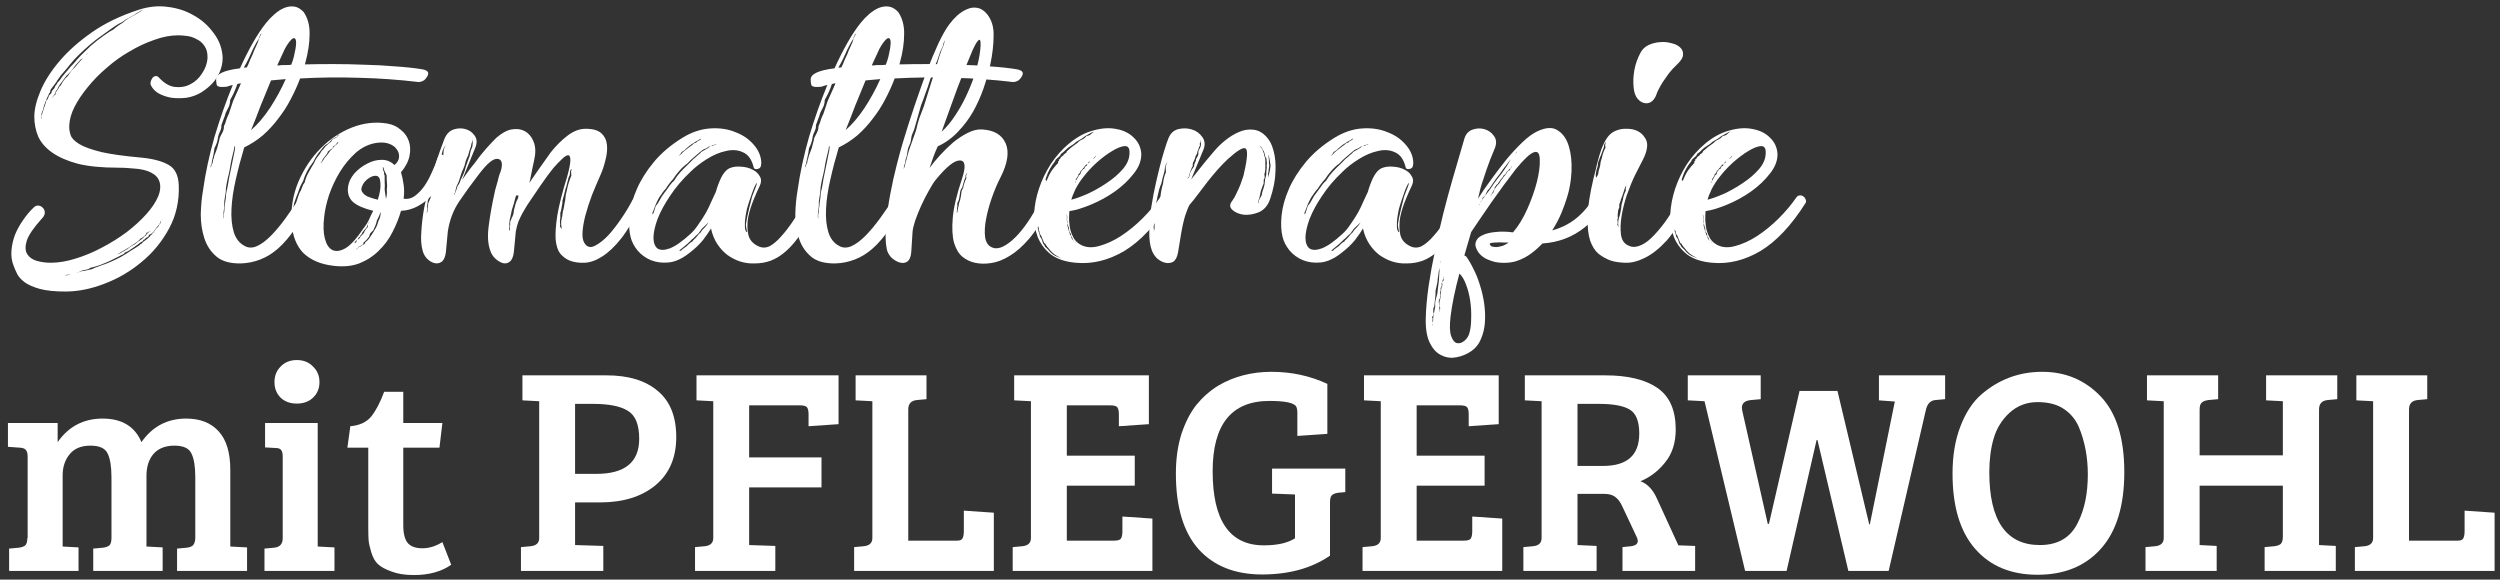
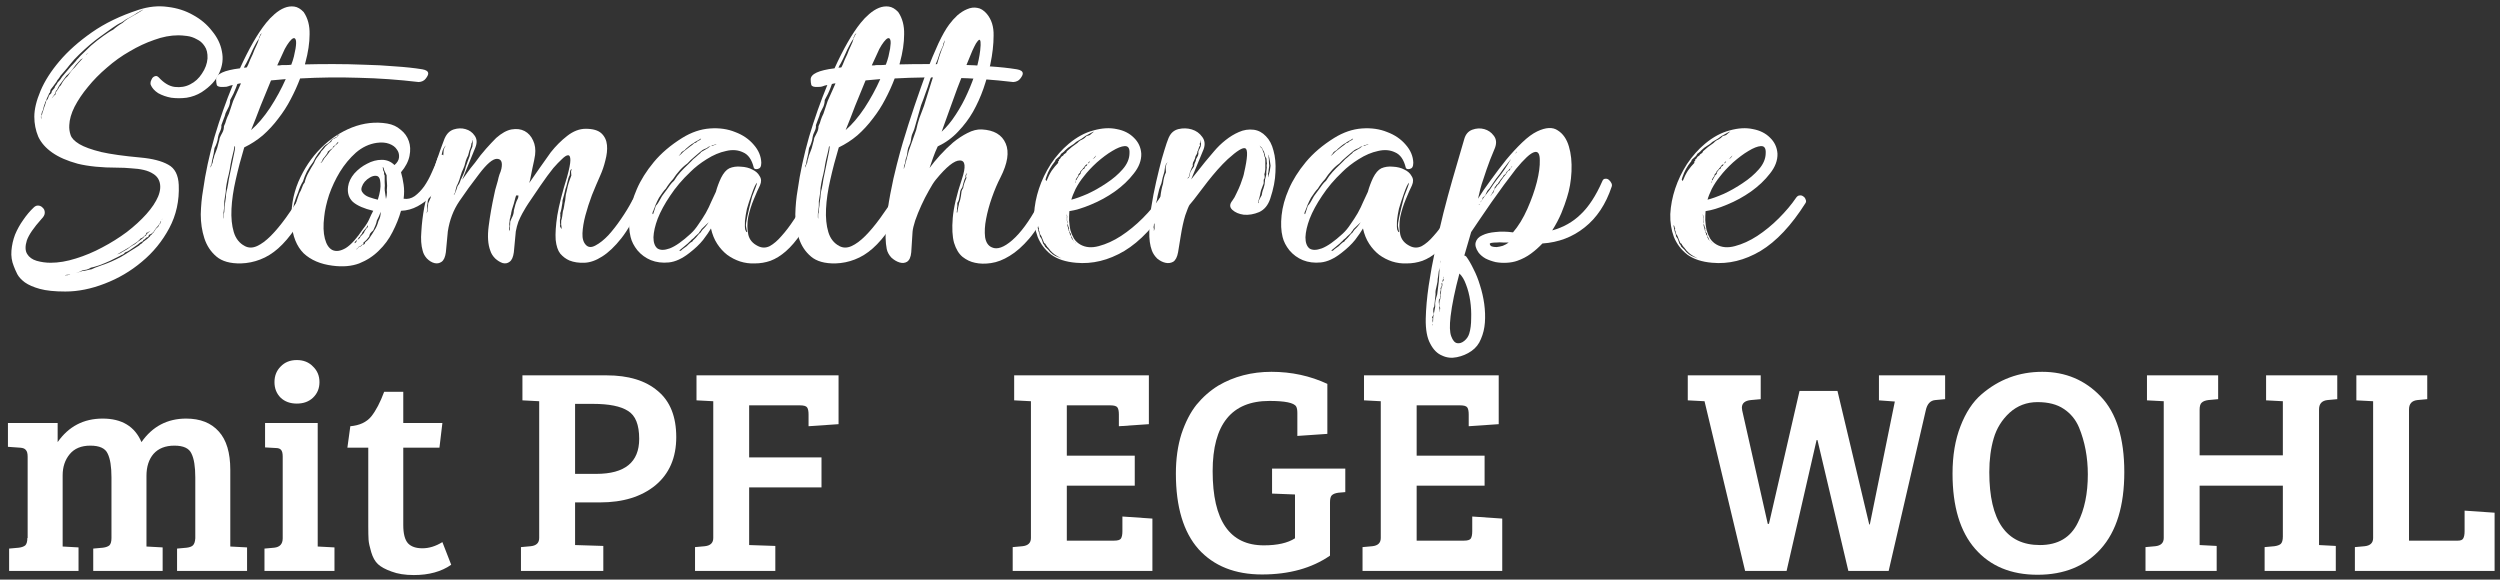
<svg xmlns="http://www.w3.org/2000/svg" width="289" height="67" viewBox="0 0 289 67" fill="none">
  <rect x="0" y="0" width="289" height="67" fill="#333333" stroke="none" />
  <path d="M20.627 4.082C19.72 4.082 18.788 4.258 17.831 4.611C16.874 4.939 15.93 5.379 14.998 5.933C14.066 6.462 13.184 7.092 12.353 7.822C11.522 8.527 10.792 9.27 10.162 10.051C9.533 10.807 9.016 11.575 8.613 12.355C8.236 13.111 8.034 13.816 8.009 14.471C7.984 14.849 8.034 15.227 8.16 15.604C8.286 15.982 8.626 16.335 9.18 16.662C9.734 16.99 10.565 17.292 11.673 17.569C12.781 17.821 14.305 18.035 16.244 18.211C17.63 18.337 18.7 18.614 19.456 19.042C20.211 19.445 20.614 20.226 20.664 21.384C20.74 23.198 20.375 24.86 19.569 26.371C18.763 27.882 17.705 29.179 16.395 30.262C15.111 31.345 13.675 32.189 12.089 32.793C10.527 33.398 9.016 33.7 7.556 33.7C6.321 33.7 5.339 33.599 4.609 33.398C3.878 33.196 3.299 32.944 2.871 32.642C2.468 32.34 2.178 32.025 2.002 31.698C1.826 31.345 1.687 31.03 1.587 30.753C1.36 30.199 1.272 29.607 1.322 28.978C1.373 28.348 1.511 27.731 1.738 27.127C1.99 26.522 2.304 25.956 2.682 25.427C3.06 24.873 3.463 24.394 3.891 23.991C4.067 23.815 4.256 23.739 4.458 23.764C4.659 23.79 4.823 23.878 4.949 24.029C5.1 24.155 5.176 24.344 5.176 24.596C5.176 24.822 5.05 25.061 4.798 25.313C3.891 26.321 3.324 27.152 3.098 27.807C2.896 28.462 2.909 28.978 3.136 29.355C3.362 29.733 3.727 29.998 4.231 30.149C4.76 30.3 5.301 30.375 5.856 30.375C6.762 30.375 7.732 30.212 8.764 29.884C9.822 29.557 10.842 29.129 11.824 28.6C12.832 28.071 13.776 27.479 14.658 26.824C15.539 26.144 16.295 25.452 16.924 24.747C17.554 24.041 18.007 23.361 18.284 22.707C18.561 22.027 18.599 21.422 18.398 20.893C18.272 20.566 18.045 20.302 17.718 20.1C17.416 19.898 17.05 19.747 16.622 19.647C16.194 19.546 15.716 19.483 15.187 19.458C14.658 19.407 14.116 19.382 13.562 19.382C11.749 19.382 10.225 19.231 8.991 18.929C7.782 18.602 6.8 18.173 6.044 17.644C5.289 17.116 4.747 16.498 4.42 15.793C4.118 15.063 3.967 14.295 3.967 13.489C3.967 12.633 4.206 11.638 4.684 10.504C5.163 9.371 5.893 8.225 6.876 7.067C7.858 5.908 9.104 4.8 10.616 3.742C12.127 2.684 13.927 1.816 16.018 1.136C17.176 0.758 18.297 0.644 19.38 0.796C20.463 0.921 21.445 1.236 22.327 1.74C23.208 2.219 23.939 2.836 24.518 3.591C25.122 4.321 25.5 5.102 25.651 5.933C25.827 6.764 25.727 7.596 25.349 8.427C24.996 9.258 24.316 10.001 23.309 10.655C22.78 10.983 22.201 11.197 21.571 11.298C20.967 11.373 20.375 11.373 19.796 11.298C19.241 11.197 18.738 11.021 18.284 10.769C17.856 10.492 17.567 10.164 17.416 9.787C17.39 9.711 17.39 9.598 17.416 9.447C17.466 9.296 17.529 9.157 17.604 9.031C17.705 8.905 17.819 8.83 17.944 8.804C18.07 8.754 18.209 8.804 18.36 8.956C18.964 9.61 19.581 9.976 20.211 10.051C20.866 10.127 21.458 10.026 21.987 9.749C22.541 9.472 22.994 9.056 23.347 8.502C23.724 7.948 23.939 7.369 23.989 6.764C24.014 6.16 23.901 5.681 23.649 5.329C23.422 4.976 23.12 4.712 22.742 4.536C22.39 4.334 22.012 4.208 21.609 4.158C21.206 4.107 20.878 4.082 20.627 4.082ZM6.309 10.164C6.334 10.039 6.384 9.938 6.46 9.862C6.536 9.787 6.598 9.686 6.649 9.56C6.775 9.434 6.876 9.321 6.951 9.22C7.027 9.094 7.102 8.981 7.178 8.88C7.505 8.502 7.845 8.099 8.198 7.671L8.462 7.407C8.563 7.306 8.664 7.193 8.764 7.067C8.84 6.941 8.928 6.84 9.029 6.764C9.13 6.664 9.23 6.55 9.331 6.424C9.709 6.047 10.099 5.669 10.502 5.291C10.93 4.913 11.409 4.536 11.938 4.158C12.467 3.78 12.844 3.541 13.071 3.44C13.273 3.264 13.461 3.113 13.638 2.987C13.814 2.861 13.99 2.747 14.167 2.647C14.469 2.37 14.771 2.156 15.073 2.004C15.401 1.828 15.665 1.677 15.867 1.551C16.093 1.4 16.257 1.299 16.358 1.249C16.459 1.198 16.509 1.148 16.509 1.098L16.358 1.211C16.282 1.236 16.207 1.274 16.131 1.324C16.081 1.375 15.993 1.425 15.867 1.476C15.665 1.627 15.401 1.79 15.073 1.967C14.746 2.118 14.418 2.319 14.091 2.571C13.915 2.647 13.726 2.747 13.524 2.873C13.348 2.999 13.159 3.125 12.958 3.251C12.731 3.427 12.24 3.78 11.484 4.309C10.754 4.838 9.973 5.505 9.142 6.311C8.739 6.689 8.361 7.104 8.009 7.558C7.858 7.759 7.681 7.973 7.48 8.2C7.304 8.401 7.14 8.59 6.989 8.767C6.938 8.867 6.863 8.981 6.762 9.107C6.661 9.207 6.586 9.321 6.536 9.447L6.12 10.013L5.856 10.353C5.856 10.379 5.843 10.416 5.818 10.467L5.78 10.693C5.73 10.719 5.692 10.756 5.667 10.807C5.667 10.832 5.654 10.87 5.629 10.92C5.604 10.995 5.578 11.059 5.553 11.109C5.528 11.159 5.503 11.197 5.478 11.222C5.478 11.273 5.453 11.335 5.402 11.411C5.377 11.461 5.364 11.499 5.364 11.524C5.314 11.675 5.264 11.776 5.213 11.827C5.213 11.902 5.188 11.99 5.138 12.091C5.113 12.167 5.087 12.242 5.062 12.318L4.949 12.771C4.898 12.847 4.861 12.922 4.836 12.998C4.836 13.048 4.823 13.098 4.798 13.149C4.773 13.275 4.773 13.35 4.798 13.376L4.722 13.489C4.747 13.665 4.76 13.766 4.76 13.791C4.785 13.665 4.785 13.564 4.76 13.489L4.873 13.187C4.873 13.111 4.911 12.985 4.987 12.809L5.138 12.318C5.163 12.293 5.188 12.23 5.213 12.129C5.238 12.028 5.264 11.94 5.289 11.864C5.314 11.814 5.327 11.764 5.327 11.713C5.352 11.663 5.377 11.613 5.402 11.562C5.453 11.537 5.49 11.499 5.516 11.449C5.541 11.399 5.566 11.335 5.591 11.26C5.591 11.235 5.604 11.197 5.629 11.147L5.704 10.995L5.931 10.769C5.956 10.719 5.969 10.668 5.969 10.618C5.994 10.542 6.032 10.479 6.082 10.429L6.309 10.164ZM16.849 27.504C16.824 27.605 16.761 27.668 16.66 27.693C16.584 27.718 16.534 27.782 16.509 27.882C16.383 27.933 16.27 27.995 16.169 28.071C16.093 28.147 16.018 28.21 15.942 28.26C15.64 28.462 15.313 28.688 14.96 28.94C14.884 28.99 14.796 29.041 14.695 29.091C14.595 29.116 14.507 29.154 14.431 29.204C14.381 29.305 14.293 29.381 14.167 29.431C14.066 29.456 13.965 29.507 13.864 29.582C13.487 29.759 13.109 29.947 12.731 30.149C12.353 30.325 11.925 30.502 11.447 30.678C10.993 30.829 10.678 30.917 10.502 30.942C10.351 31.043 10.187 31.119 10.011 31.169C9.86 31.194 9.709 31.219 9.558 31.244C9.281 31.395 9.016 31.496 8.764 31.547C9.016 31.496 9.281 31.421 9.558 31.32C9.709 31.32 9.873 31.295 10.049 31.244C10.225 31.194 10.402 31.156 10.578 31.131C10.754 31.03 11.17 30.867 11.824 30.64C12.504 30.413 13.222 30.099 13.978 29.695C14.33 29.494 14.695 29.267 15.073 29.015C15.25 28.915 15.413 28.814 15.564 28.713C15.741 28.587 15.917 28.474 16.093 28.373C16.144 28.298 16.219 28.235 16.32 28.184C16.421 28.134 16.484 28.071 16.509 27.995L16.962 27.655L17.189 27.467C17.189 27.442 17.214 27.416 17.264 27.391C17.315 27.366 17.353 27.316 17.378 27.24L17.453 27.164C17.479 27.139 17.504 27.127 17.529 27.127C17.554 27.076 17.579 27.038 17.604 27.013L17.68 26.938C17.73 26.887 17.768 26.85 17.793 26.824L17.831 26.749C17.907 26.648 17.957 26.573 17.982 26.522C18.007 26.472 18.045 26.422 18.096 26.371C18.171 26.321 18.234 26.27 18.284 26.22L18.436 25.918C18.486 25.867 18.524 25.83 18.549 25.804C18.574 25.754 18.587 25.704 18.587 25.653C18.612 25.628 18.624 25.59 18.624 25.54L18.549 25.616C18.549 25.691 18.511 25.779 18.436 25.88L18.209 26.182L18.096 26.296C18.045 26.346 17.995 26.422 17.944 26.522L17.869 26.598C17.844 26.623 17.831 26.661 17.831 26.711L17.567 26.976C17.541 27.001 17.516 27.013 17.491 27.013C17.416 27.064 17.353 27.102 17.302 27.127C17.277 27.127 17.252 27.127 17.227 27.127C17.227 27.152 17.214 27.19 17.189 27.24C17.189 27.29 17.164 27.341 17.113 27.391L16.849 27.504ZM7.027 9.862C7.127 9.661 7.241 9.472 7.367 9.296C7.493 9.119 7.644 8.956 7.82 8.804C7.971 8.603 8.097 8.427 8.198 8.276C8.324 8.099 8.475 7.936 8.651 7.784C8.777 7.633 8.903 7.482 9.029 7.331C9.18 7.18 9.306 7.041 9.407 6.916L9.596 6.727C9.52 6.777 9.432 6.827 9.331 6.878C9.23 7.004 9.104 7.142 8.953 7.293C8.827 7.419 8.701 7.57 8.576 7.747C8.45 7.898 8.324 8.061 8.198 8.238C8.072 8.389 7.896 8.565 7.669 8.767C7.417 9.094 7.165 9.434 6.913 9.787C6.863 9.887 6.8 9.988 6.724 10.089C6.674 10.19 6.636 10.278 6.611 10.353C6.51 10.429 6.447 10.517 6.422 10.618C6.397 10.693 6.372 10.769 6.347 10.844C6.246 10.97 6.158 11.096 6.082 11.222C6.032 11.273 5.994 11.323 5.969 11.373L6.082 11.26C6.133 11.21 6.183 11.147 6.233 11.071C6.309 10.995 6.372 10.945 6.422 10.92C6.422 10.794 6.435 10.706 6.46 10.655C6.51 10.58 6.573 10.492 6.649 10.391C6.724 10.29 6.775 10.202 6.8 10.127C6.85 10.026 6.926 9.938 7.027 9.862ZM16.282 27.542C16.156 27.693 16.03 27.819 15.904 27.92C15.778 27.995 15.653 28.084 15.527 28.184C15.35 28.285 15.199 28.386 15.073 28.487C14.947 28.587 14.809 28.675 14.658 28.751C14.557 28.802 14.431 28.877 14.28 28.978C14.129 29.053 14.003 29.129 13.902 29.204L13.562 29.393H13.6C13.726 29.343 13.852 29.293 13.978 29.242C14.053 29.167 14.154 29.104 14.28 29.053C14.431 28.978 14.582 28.89 14.733 28.789C14.834 28.713 14.935 28.638 15.036 28.562C15.161 28.462 15.35 28.348 15.602 28.222C15.804 28.046 16.055 27.857 16.358 27.655C16.408 27.605 16.471 27.555 16.547 27.504C16.622 27.429 16.673 27.366 16.698 27.316C16.799 27.29 16.861 27.253 16.887 27.202C16.912 27.127 16.937 27.076 16.962 27.051C17.063 26.95 17.164 26.862 17.264 26.787C17.34 26.736 17.39 26.673 17.416 26.598L17.378 26.673C17.353 26.698 17.315 26.724 17.264 26.749C17.214 26.774 17.151 26.812 17.076 26.862C17.025 26.913 16.975 26.925 16.924 26.9C16.899 27.026 16.874 27.102 16.849 27.127L16.698 27.278C16.597 27.353 16.521 27.416 16.471 27.467C16.421 27.517 16.358 27.542 16.282 27.542ZM7.669 31.773C7.593 31.799 7.543 31.836 7.518 31.887L7.669 31.811C7.719 31.811 7.77 31.811 7.82 31.811C7.87 31.786 7.946 31.773 8.047 31.773L8.122 31.735C7.921 31.761 7.77 31.773 7.669 31.773ZM9.973 6.311L10.238 6.084C10.162 6.135 10.074 6.198 9.973 6.273L9.936 6.349L9.973 6.311ZM8.122 31.735C8.273 31.66 8.45 31.61 8.651 31.584C8.424 31.635 8.248 31.685 8.122 31.735ZM18.776 25.238C18.725 25.338 18.7 25.414 18.7 25.464L18.776 25.238ZM5.969 11.487V11.411C5.969 11.411 5.969 11.436 5.969 11.487Z" fill="white" />
  <path d="M48.821 8.011C49.274 8.087 49.501 8.25 49.501 8.502C49.501 8.653 49.4 8.855 49.199 9.107C49.023 9.333 48.758 9.459 48.406 9.484C46.063 9.207 43.759 9.044 41.492 8.993C39.226 8.918 36.959 8.943 34.692 9.069C34.39 9.875 34.025 10.681 33.597 11.487C33.194 12.267 32.715 13.01 32.161 13.716C31.632 14.421 31.04 15.063 30.386 15.642C29.731 16.196 29.013 16.662 28.232 17.04C27.854 18.299 27.527 19.546 27.25 20.78C26.973 21.989 26.809 23.11 26.759 24.142C26.709 25.175 26.797 26.069 27.023 26.824C27.25 27.58 27.678 28.122 28.308 28.449C28.736 28.675 29.202 28.675 29.706 28.449C30.209 28.222 30.738 27.832 31.292 27.278C31.846 26.724 32.426 26.031 33.03 25.2C33.634 24.369 34.264 23.437 34.919 22.404C35.045 22.228 35.183 22.14 35.334 22.14C35.486 22.115 35.624 22.153 35.75 22.253C35.876 22.329 35.964 22.442 36.014 22.593C36.065 22.744 36.052 22.883 35.977 23.009C35.372 24.344 34.755 25.477 34.126 26.409C33.496 27.341 32.841 28.109 32.161 28.713C31.506 29.293 30.814 29.721 30.083 29.998C29.378 30.275 28.635 30.426 27.854 30.451C26.62 30.476 25.676 30.212 25.021 29.658C24.366 29.104 23.9 28.398 23.623 27.542C23.346 26.686 23.208 25.767 23.208 24.784C23.233 23.777 23.321 22.845 23.472 21.989C23.749 19.999 24.19 17.947 24.794 15.831C25.424 13.716 26.129 11.713 26.91 9.824C26.658 9.875 26.482 9.925 26.381 9.976C26.28 10.026 26.091 10.051 25.814 10.051C25.386 10.076 25.134 10.001 25.059 9.824C25.009 9.623 24.983 9.409 24.983 9.182C24.983 8.553 25.903 8.124 27.741 7.898C28.245 6.79 28.748 5.795 29.252 4.913C29.756 4.032 30.26 3.276 30.763 2.647C31.066 2.269 31.393 1.929 31.746 1.627C32.123 1.299 32.501 1.06 32.879 0.909C33.257 0.758 33.634 0.707 34.012 0.758C34.39 0.808 34.755 1.022 35.108 1.4C35.586 2.105 35.813 2.961 35.788 3.969C35.788 4.951 35.624 6.047 35.297 7.256C35.272 7.306 35.259 7.369 35.259 7.444C36.241 7.419 37.324 7.407 38.508 7.407C39.691 7.407 40.888 7.432 42.097 7.482C43.306 7.507 44.489 7.57 45.648 7.671C46.831 7.747 47.889 7.86 48.821 8.011ZM29.026 15.038C29.781 14.383 30.512 13.527 31.217 12.469C31.922 11.386 32.526 10.278 33.03 9.144L31.33 9.296C30.927 10.253 30.524 11.235 30.121 12.242C29.743 13.25 29.378 14.181 29.026 15.038ZM34.163 5.631C34.239 5.153 34.252 4.825 34.201 4.649C34.151 4.447 34.05 4.372 33.899 4.422C33.773 4.473 33.622 4.611 33.446 4.838C33.269 5.064 33.093 5.341 32.917 5.669C32.791 5.946 32.652 6.248 32.501 6.576C32.35 6.878 32.199 7.205 32.048 7.558C32.174 7.558 32.274 7.558 32.35 7.558C32.451 7.533 32.564 7.52 32.69 7.52C32.816 7.52 32.967 7.52 33.143 7.52C33.32 7.52 33.496 7.507 33.672 7.482C33.798 7.155 33.899 6.84 33.974 6.538C34.05 6.21 34.113 5.908 34.163 5.631ZM27.288 10.127C27.111 10.605 26.885 11.084 26.608 11.562C26.608 11.814 26.557 12.066 26.457 12.318C26.356 12.544 26.23 12.796 26.079 13.073C26.029 13.3 25.953 13.527 25.852 13.753C25.777 13.955 25.689 14.194 25.588 14.471C25.613 14.698 25.563 14.937 25.437 15.189C25.311 15.441 25.235 15.655 25.21 15.831C25.185 16.083 25.134 16.31 25.059 16.511C25.009 16.687 24.92 16.889 24.794 17.116C24.744 17.544 24.681 17.896 24.606 18.173C24.53 18.45 24.48 18.715 24.454 18.967C24.379 19.093 24.341 19.193 24.341 19.269C24.341 19.319 24.341 19.357 24.341 19.382L24.492 19.004C24.568 18.878 24.606 18.765 24.606 18.664C24.606 18.564 24.643 18.425 24.719 18.249C24.744 18.073 24.794 17.909 24.87 17.758C24.946 17.581 25.021 17.38 25.097 17.153C25.147 17.002 25.197 16.813 25.248 16.587C25.323 16.335 25.374 16.121 25.399 15.944C25.474 15.768 25.575 15.567 25.701 15.34C25.827 15.113 25.89 14.861 25.89 14.584C26.016 14.333 26.104 14.093 26.154 13.867C26.23 13.64 26.331 13.401 26.457 13.149L26.948 11.675C27.174 11.172 27.389 10.693 27.59 10.24L27.854 9.636C27.729 9.636 27.59 9.661 27.439 9.711L27.288 10.127ZM25.852 25.313V24.822C25.852 24.721 25.877 24.621 25.928 24.52C25.928 24.268 25.953 24.004 26.003 23.727C26.003 23.576 26.016 23.437 26.041 23.311C26.066 23.16 26.091 22.984 26.117 22.782C26.117 22.631 26.129 22.48 26.154 22.329C26.18 22.153 26.217 21.976 26.268 21.8C26.343 21.447 26.406 21.082 26.457 20.704C26.532 20.327 26.608 19.962 26.683 19.609C26.834 18.828 26.986 18.085 27.137 17.38C27.187 17.053 27.187 16.889 27.137 16.889C27.111 16.864 27.074 17.027 27.023 17.38C26.948 17.733 26.86 18.098 26.759 18.476C26.683 18.828 26.62 19.181 26.57 19.533C26.494 19.936 26.406 20.327 26.305 20.704C26.23 21.057 26.167 21.41 26.117 21.762C26.117 21.964 26.104 22.14 26.079 22.291C26.054 22.442 26.029 22.606 26.003 22.782C25.978 22.959 25.953 23.122 25.928 23.273C25.928 23.424 25.928 23.563 25.928 23.689C25.928 23.865 25.915 24.016 25.89 24.142C25.89 24.243 25.877 24.356 25.852 24.482C25.827 24.583 25.814 24.696 25.814 24.822C25.814 24.923 25.814 25.024 25.814 25.124C25.814 25.175 25.827 25.238 25.852 25.313ZM29.214 6.273C29.34 5.921 29.479 5.593 29.63 5.291C29.781 4.989 29.882 4.724 29.932 4.498C30.008 4.271 30.121 4.044 30.272 3.818L30.083 4.007C30.058 4.107 30.02 4.196 29.97 4.271C29.945 4.321 29.932 4.384 29.932 4.46C29.756 4.712 29.592 4.989 29.441 5.291C29.29 5.568 29.139 5.883 28.988 6.236C28.837 6.588 28.66 6.953 28.459 7.331C28.358 7.482 28.27 7.646 28.194 7.822C28.346 7.822 28.459 7.81 28.534 7.784L28.686 7.482C28.837 7.079 29.013 6.676 29.214 6.273Z" fill="white" />
-   <path d="M38.461 30.715C37.051 30.539 35.93 30.061 35.099 29.28C34.293 28.474 33.827 27.316 33.701 25.804C33.6 24.117 33.865 22.518 34.495 21.007C35.149 19.495 36.006 18.211 37.063 17.153C38.146 16.07 39.355 15.264 40.69 14.736C42.05 14.207 43.41 14.056 44.77 14.282C45.374 14.383 45.891 14.622 46.319 15C46.772 15.353 47.087 15.793 47.263 16.322C47.44 16.826 47.465 17.393 47.339 18.022C47.213 18.652 46.886 19.282 46.357 19.911C46.483 20.339 46.583 20.818 46.659 21.347C46.734 21.85 46.734 22.392 46.659 22.971C47.112 23.047 47.54 22.946 47.943 22.669C48.346 22.367 48.712 21.989 49.039 21.535C49.366 21.057 49.656 20.528 49.908 19.949C50.185 19.37 50.411 18.816 50.588 18.287C50.663 18.085 50.764 17.959 50.89 17.909C51.016 17.858 51.142 17.871 51.268 17.947C51.394 17.997 51.495 18.085 51.57 18.211C51.671 18.337 51.709 18.476 51.683 18.627C51.608 19.382 51.406 20.1 51.079 20.78C50.777 21.46 50.386 22.064 49.908 22.593C49.429 23.097 48.888 23.513 48.283 23.84C47.679 24.167 47.037 24.344 46.357 24.369C46.13 25.175 45.803 25.993 45.374 26.824C44.971 27.63 44.443 28.348 43.788 28.978C43.158 29.607 42.403 30.099 41.521 30.451C40.64 30.779 39.62 30.867 38.461 30.715ZM45.601 19.08C45.928 18.803 46.105 18.501 46.13 18.173C46.155 17.821 46.067 17.518 45.866 17.267C45.689 16.99 45.4 16.776 44.997 16.624C44.594 16.473 44.115 16.436 43.561 16.511C42.68 16.637 41.874 17.015 41.143 17.644C40.438 18.274 39.821 19.017 39.292 19.873C38.788 20.704 38.373 21.586 38.046 22.518C37.743 23.45 37.554 24.293 37.479 25.049C37.353 26.056 37.378 26.9 37.554 27.58C37.731 28.26 38.02 28.701 38.423 28.902C38.852 29.104 39.368 29.028 39.972 28.675C40.577 28.298 41.257 27.542 42.012 26.409C42.315 26.031 42.541 25.666 42.692 25.313C42.843 24.961 42.995 24.646 43.146 24.369C42.088 24.117 41.307 23.777 40.803 23.349C40.325 22.895 40.136 22.304 40.237 21.573C40.312 21.044 40.551 20.541 40.955 20.062C41.383 19.584 41.874 19.206 42.428 18.929C42.982 18.627 43.548 18.476 44.128 18.476C44.707 18.476 45.198 18.677 45.601 19.08ZM43.486 20.327C43.259 20.302 43.02 20.364 42.768 20.515C42.541 20.642 42.34 20.805 42.163 21.007C42.012 21.183 41.899 21.384 41.823 21.611C41.748 21.838 41.76 22.027 41.861 22.178C42.037 22.455 42.302 22.656 42.654 22.782C43.007 22.908 43.347 23.009 43.675 23.084C43.926 22.304 44.027 21.662 43.977 21.158C43.952 20.629 43.788 20.352 43.486 20.327ZM34.003 24.482C34.079 24.281 34.142 24.016 34.192 23.689C34.268 23.336 34.343 23.059 34.419 22.858C34.495 22.656 34.557 22.48 34.608 22.329C34.734 22.127 34.834 21.913 34.91 21.687C34.986 21.435 35.086 21.246 35.212 21.12C35.313 20.692 35.464 20.302 35.666 19.949C35.867 19.571 36.081 19.206 36.308 18.853C36.383 18.652 36.471 18.476 36.572 18.324C36.673 18.173 36.824 17.972 37.026 17.72C37.076 17.569 37.164 17.443 37.29 17.342C37.416 17.216 37.517 17.09 37.592 16.964C37.844 16.713 38.083 16.511 38.31 16.36C38.31 16.259 38.348 16.184 38.423 16.133C38.499 16.083 38.562 16.058 38.612 16.058C38.637 16.058 38.675 16.033 38.726 15.982C38.826 15.932 38.914 15.882 38.99 15.831C39.04 15.73 39.078 15.667 39.103 15.642C39.154 15.642 39.179 15.63 39.179 15.604H39.217L39.255 15.567L39.066 15.604L39.028 15.642C39.028 15.667 39.015 15.718 38.99 15.793L38.839 15.869C38.788 15.894 38.751 15.907 38.726 15.907L38.612 16.02H38.575C38.474 16.045 38.398 16.083 38.348 16.133C38.297 16.159 38.247 16.221 38.197 16.322C38.121 16.423 38.008 16.524 37.857 16.624C37.706 16.7 37.567 16.801 37.441 16.927C37.265 17.128 37.051 17.393 36.799 17.72C36.572 18.022 36.371 18.362 36.194 18.74C35.917 19.093 35.678 19.458 35.477 19.835C35.3 20.188 35.149 20.566 35.023 20.969C34.797 21.322 34.608 21.75 34.457 22.253C34.381 22.43 34.306 22.619 34.23 22.82C34.154 23.021 34.079 23.248 34.003 23.5C33.953 23.727 33.89 24.054 33.815 24.482C33.84 24.633 33.84 24.822 33.815 25.049V25.313C33.815 25.389 33.852 25.49 33.928 25.616L33.966 25.578L33.928 25.124C33.953 25.024 33.966 24.91 33.966 24.784C33.991 24.659 34.003 24.558 34.003 24.482ZM44.619 23.009C44.694 22.732 44.732 22.467 44.732 22.215C44.707 22.09 44.707 21.939 44.732 21.762C44.757 21.586 44.757 21.384 44.732 21.158C44.707 20.906 44.694 20.604 44.694 20.251C44.619 20.125 44.543 19.974 44.468 19.798C44.443 19.747 44.417 19.684 44.392 19.609C44.392 19.533 44.355 19.433 44.279 19.307L44.241 19.344L44.317 19.76C44.392 19.835 44.417 19.924 44.392 20.024C44.392 20.125 44.417 20.213 44.468 20.289C44.468 20.465 44.468 20.717 44.468 21.044C44.493 21.347 44.493 21.586 44.468 21.762C44.468 21.939 44.48 22.09 44.506 22.215L44.619 23.009ZM43.561 25.502C43.536 25.678 43.486 25.855 43.41 26.031C43.334 26.207 43.246 26.409 43.146 26.636C43.02 26.736 42.906 26.85 42.806 26.976C42.73 27.102 42.692 27.215 42.692 27.316C42.466 27.643 42.239 27.882 42.012 28.033C42.037 28.109 42.025 28.172 41.974 28.222C41.949 28.273 41.899 28.298 41.823 28.298L41.672 28.449C41.546 28.474 41.446 28.524 41.37 28.6V28.638C41.446 28.587 41.508 28.55 41.559 28.524C41.635 28.499 41.685 28.487 41.71 28.487C41.735 28.462 41.76 28.436 41.786 28.411C41.811 28.361 41.836 28.335 41.861 28.335C41.987 28.285 42.075 28.247 42.126 28.222C42.176 28.197 42.201 28.134 42.201 28.033C42.277 27.958 42.377 27.87 42.503 27.769C42.629 27.643 42.743 27.492 42.843 27.316C42.969 27.139 43.12 26.9 43.297 26.598C43.498 26.296 43.649 25.943 43.75 25.54C43.926 25.238 44.014 24.885 44.014 24.482C43.889 24.835 43.737 25.175 43.561 25.502ZM41.219 27.769C41.169 27.844 41.118 27.895 41.068 27.92C41.043 27.92 41.03 27.945 41.03 27.995L40.955 28.109H40.992C41.017 28.084 41.068 28.058 41.143 28.033C41.143 28.008 41.156 27.983 41.181 27.958C41.206 27.933 41.231 27.87 41.257 27.769C41.307 27.744 41.383 27.693 41.483 27.618C41.584 27.542 41.647 27.454 41.672 27.353C41.697 27.303 41.748 27.253 41.823 27.202C41.899 27.127 41.987 27.026 42.088 26.9C42.088 26.85 42.113 26.787 42.163 26.711C42.214 26.61 42.277 26.51 42.352 26.409C42.428 26.358 42.478 26.308 42.503 26.258C42.554 26.182 42.554 26.107 42.503 26.031C42.503 25.93 42.529 25.855 42.579 25.804C42.654 25.729 42.692 25.678 42.692 25.653C42.592 25.729 42.516 25.855 42.466 26.031C42.466 26.157 42.403 26.283 42.277 26.409C42.151 26.535 42.025 26.686 41.899 26.862C41.874 26.963 41.823 27.051 41.748 27.127C41.672 27.202 41.622 27.278 41.597 27.353C41.496 27.429 41.433 27.504 41.408 27.58C41.408 27.655 41.345 27.718 41.219 27.769ZM38.801 16.776C38.877 16.725 38.94 16.675 38.99 16.624C39.04 16.574 39.066 16.536 39.066 16.511C39.091 16.461 39.116 16.423 39.141 16.398L38.99 16.473C38.99 16.498 38.965 16.536 38.914 16.587C38.889 16.612 38.839 16.675 38.763 16.776C38.713 16.801 38.65 16.838 38.575 16.889C38.524 16.914 38.486 16.977 38.461 17.078C38.411 17.153 38.335 17.216 38.234 17.267C38.159 17.317 38.046 17.405 37.895 17.531C37.895 17.607 37.857 17.695 37.781 17.796C37.731 17.871 37.655 17.972 37.554 18.098C37.479 18.173 37.416 18.249 37.366 18.324C37.315 18.375 37.277 18.463 37.252 18.589C37.227 18.614 37.189 18.664 37.139 18.74C37.089 18.79 37.063 18.828 37.063 18.853C37.139 18.828 37.227 18.74 37.328 18.589C37.403 18.413 37.517 18.249 37.668 18.098C37.819 17.922 37.945 17.758 38.046 17.607C38.096 17.506 38.172 17.418 38.272 17.342C38.373 17.241 38.449 17.153 38.499 17.078C38.575 17.002 38.625 16.952 38.65 16.927C38.675 16.876 38.726 16.826 38.801 16.776ZM41.257 28.751C41.206 28.776 41.194 28.802 41.219 28.827L41.294 28.789C41.32 28.764 41.332 28.726 41.332 28.675C41.282 28.726 41.257 28.751 41.257 28.751Z" fill="white" />
+   <path d="M38.461 30.715C37.051 30.539 35.93 30.061 35.099 29.28C34.293 28.474 33.827 27.316 33.701 25.804C33.6 24.117 33.865 22.518 34.495 21.007C35.149 19.495 36.006 18.211 37.063 17.153C38.146 16.07 39.355 15.264 40.69 14.736C42.05 14.207 43.41 14.056 44.77 14.282C45.374 14.383 45.891 14.622 46.319 15C46.772 15.353 47.087 15.793 47.263 16.322C47.44 16.826 47.465 17.393 47.339 18.022C47.213 18.652 46.886 19.282 46.357 19.911C46.483 20.339 46.583 20.818 46.659 21.347C46.734 21.85 46.734 22.392 46.659 22.971C47.112 23.047 47.54 22.946 47.943 22.669C48.346 22.367 48.712 21.989 49.039 21.535C49.366 21.057 49.656 20.528 49.908 19.949C50.185 19.37 50.411 18.816 50.588 18.287C50.663 18.085 50.764 17.959 50.89 17.909C51.016 17.858 51.142 17.871 51.268 17.947C51.394 17.997 51.495 18.085 51.57 18.211C51.671 18.337 51.709 18.476 51.683 18.627C51.608 19.382 51.406 20.1 51.079 20.78C50.777 21.46 50.386 22.064 49.908 22.593C49.429 23.097 48.888 23.513 48.283 23.84C47.679 24.167 47.037 24.344 46.357 24.369C46.13 25.175 45.803 25.993 45.374 26.824C44.971 27.63 44.443 28.348 43.788 28.978C43.158 29.607 42.403 30.099 41.521 30.451C40.64 30.779 39.62 30.867 38.461 30.715ZM45.601 19.08C45.928 18.803 46.105 18.501 46.13 18.173C46.155 17.821 46.067 17.518 45.866 17.267C45.689 16.99 45.4 16.776 44.997 16.624C44.594 16.473 44.115 16.436 43.561 16.511C42.68 16.637 41.874 17.015 41.143 17.644C40.438 18.274 39.821 19.017 39.292 19.873C38.788 20.704 38.373 21.586 38.046 22.518C37.743 23.45 37.554 24.293 37.479 25.049C37.353 26.056 37.378 26.9 37.554 27.58C37.731 28.26 38.02 28.701 38.423 28.902C38.852 29.104 39.368 29.028 39.972 28.675C40.577 28.298 41.257 27.542 42.012 26.409C42.315 26.031 42.541 25.666 42.692 25.313C42.843 24.961 42.995 24.646 43.146 24.369C42.088 24.117 41.307 23.777 40.803 23.349C40.325 22.895 40.136 22.304 40.237 21.573C40.312 21.044 40.551 20.541 40.955 20.062C41.383 19.584 41.874 19.206 42.428 18.929C42.982 18.627 43.548 18.476 44.128 18.476C44.707 18.476 45.198 18.677 45.601 19.08ZM43.486 20.327C43.259 20.302 43.02 20.364 42.768 20.515C42.541 20.642 42.34 20.805 42.163 21.007C42.012 21.183 41.899 21.384 41.823 21.611C41.748 21.838 41.76 22.027 41.861 22.178C42.037 22.455 42.302 22.656 42.654 22.782C43.007 22.908 43.347 23.009 43.675 23.084C43.926 22.304 44.027 21.662 43.977 21.158C43.952 20.629 43.788 20.352 43.486 20.327ZM34.003 24.482C34.079 24.281 34.142 24.016 34.192 23.689C34.268 23.336 34.343 23.059 34.419 22.858C34.495 22.656 34.557 22.48 34.608 22.329C34.734 22.127 34.834 21.913 34.91 21.687C34.986 21.435 35.086 21.246 35.212 21.12C35.313 20.692 35.464 20.302 35.666 19.949C35.867 19.571 36.081 19.206 36.308 18.853C36.383 18.652 36.471 18.476 36.572 18.324C36.673 18.173 36.824 17.972 37.026 17.72C37.076 17.569 37.164 17.443 37.29 17.342C37.416 17.216 37.517 17.09 37.592 16.964C37.844 16.713 38.083 16.511 38.31 16.36C38.31 16.259 38.348 16.184 38.423 16.133C38.499 16.083 38.562 16.058 38.612 16.058C38.637 16.058 38.675 16.033 38.726 15.982C38.826 15.932 38.914 15.882 38.99 15.831C39.04 15.73 39.078 15.667 39.103 15.642C39.154 15.642 39.179 15.63 39.179 15.604H39.217L39.255 15.567L39.066 15.604L39.028 15.642C39.028 15.667 39.015 15.718 38.99 15.793L38.839 15.869C38.788 15.894 38.751 15.907 38.726 15.907L38.612 16.02H38.575C38.474 16.045 38.398 16.083 38.348 16.133C38.297 16.159 38.247 16.221 38.197 16.322C38.121 16.423 38.008 16.524 37.857 16.624C37.706 16.7 37.567 16.801 37.441 16.927C37.265 17.128 37.051 17.393 36.799 17.72C36.572 18.022 36.371 18.362 36.194 18.74C35.917 19.093 35.678 19.458 35.477 19.835C35.3 20.188 35.149 20.566 35.023 20.969C34.797 21.322 34.608 21.75 34.457 22.253C34.381 22.43 34.306 22.619 34.23 22.82C34.154 23.021 34.079 23.248 34.003 23.5C33.953 23.727 33.89 24.054 33.815 24.482C33.84 24.633 33.84 24.822 33.815 25.049V25.313C33.815 25.389 33.852 25.49 33.928 25.616L33.966 25.578L33.928 25.124C33.953 25.024 33.966 24.91 33.966 24.784C33.991 24.659 34.003 24.558 34.003 24.482ZM44.619 23.009C44.694 22.732 44.732 22.467 44.732 22.215C44.707 22.09 44.707 21.939 44.732 21.762C44.757 21.586 44.757 21.384 44.732 21.158C44.707 20.906 44.694 20.604 44.694 20.251C44.619 20.125 44.543 19.974 44.468 19.798C44.443 19.747 44.417 19.684 44.392 19.609C44.392 19.533 44.355 19.433 44.279 19.307L44.241 19.344L44.317 19.76C44.392 19.835 44.417 19.924 44.392 20.024C44.392 20.125 44.417 20.213 44.468 20.289C44.468 20.465 44.468 20.717 44.468 21.044C44.493 21.347 44.493 21.586 44.468 21.762C44.468 21.939 44.48 22.09 44.506 22.215L44.619 23.009ZM43.561 25.502C43.536 25.678 43.486 25.855 43.41 26.031C43.334 26.207 43.246 26.409 43.146 26.636C43.02 26.736 42.906 26.85 42.806 26.976C42.73 27.102 42.692 27.215 42.692 27.316C42.466 27.643 42.239 27.882 42.012 28.033C42.037 28.109 42.025 28.172 41.974 28.222C41.949 28.273 41.899 28.298 41.823 28.298L41.672 28.449C41.546 28.474 41.446 28.524 41.37 28.6V28.638C41.446 28.587 41.508 28.55 41.559 28.524C41.635 28.499 41.685 28.487 41.71 28.487C41.735 28.462 41.76 28.436 41.786 28.411C41.811 28.361 41.836 28.335 41.861 28.335C41.987 28.285 42.075 28.247 42.126 28.222C42.176 28.197 42.201 28.134 42.201 28.033C42.277 27.958 42.377 27.87 42.503 27.769C42.629 27.643 42.743 27.492 42.843 27.316C42.969 27.139 43.12 26.9 43.297 26.598C43.498 26.296 43.649 25.943 43.75 25.54C43.926 25.238 44.014 24.885 44.014 24.482C43.889 24.835 43.737 25.175 43.561 25.502ZM41.219 27.769C41.169 27.844 41.118 27.895 41.068 27.92C41.043 27.92 41.03 27.945 41.03 27.995L40.955 28.109H40.992C41.017 28.084 41.068 28.058 41.143 28.033C41.143 28.008 41.156 27.983 41.181 27.958C41.206 27.933 41.231 27.87 41.257 27.769C41.307 27.744 41.383 27.693 41.483 27.618C41.584 27.542 41.647 27.454 41.672 27.353C41.697 27.303 41.748 27.253 41.823 27.202C41.899 27.127 41.987 27.026 42.088 26.9C42.088 26.85 42.113 26.787 42.163 26.711C42.214 26.61 42.277 26.51 42.352 26.409C42.428 26.358 42.478 26.308 42.503 26.258C42.554 26.182 42.554 26.107 42.503 26.031C42.503 25.93 42.529 25.855 42.579 25.804C42.654 25.729 42.692 25.678 42.692 25.653C42.466 26.157 42.403 26.283 42.277 26.409C42.151 26.535 42.025 26.686 41.899 26.862C41.874 26.963 41.823 27.051 41.748 27.127C41.672 27.202 41.622 27.278 41.597 27.353C41.496 27.429 41.433 27.504 41.408 27.58C41.408 27.655 41.345 27.718 41.219 27.769ZM38.801 16.776C38.877 16.725 38.94 16.675 38.99 16.624C39.04 16.574 39.066 16.536 39.066 16.511C39.091 16.461 39.116 16.423 39.141 16.398L38.99 16.473C38.99 16.498 38.965 16.536 38.914 16.587C38.889 16.612 38.839 16.675 38.763 16.776C38.713 16.801 38.65 16.838 38.575 16.889C38.524 16.914 38.486 16.977 38.461 17.078C38.411 17.153 38.335 17.216 38.234 17.267C38.159 17.317 38.046 17.405 37.895 17.531C37.895 17.607 37.857 17.695 37.781 17.796C37.731 17.871 37.655 17.972 37.554 18.098C37.479 18.173 37.416 18.249 37.366 18.324C37.315 18.375 37.277 18.463 37.252 18.589C37.227 18.614 37.189 18.664 37.139 18.74C37.089 18.79 37.063 18.828 37.063 18.853C37.139 18.828 37.227 18.74 37.328 18.589C37.403 18.413 37.517 18.249 37.668 18.098C37.819 17.922 37.945 17.758 38.046 17.607C38.096 17.506 38.172 17.418 38.272 17.342C38.373 17.241 38.449 17.153 38.499 17.078C38.575 17.002 38.625 16.952 38.65 16.927C38.675 16.876 38.726 16.826 38.801 16.776ZM41.257 28.751C41.206 28.776 41.194 28.802 41.219 28.827L41.294 28.789C41.32 28.764 41.332 28.726 41.332 28.675C41.282 28.726 41.257 28.751 41.257 28.751Z" fill="white" />
  <path d="M59.4 29.167C59.325 29.721 59.161 30.086 58.909 30.262C58.682 30.439 58.418 30.489 58.116 30.413C57.813 30.313 57.524 30.136 57.247 29.884C56.97 29.607 56.781 29.305 56.68 28.978C56.403 28.247 56.34 27.303 56.491 26.144C56.642 24.961 56.856 23.739 57.133 22.48L57.247 21.951L57.549 20.893C57.599 20.642 57.662 20.402 57.738 20.175C57.839 19.949 57.914 19.722 57.965 19.495C58.116 18.74 57.939 18.362 57.436 18.362C56.957 18.362 56.277 18.942 55.396 20.1C54.539 21.208 53.771 22.266 53.091 23.273C52.411 24.281 51.97 25.439 51.769 26.749L51.542 29.167C51.467 29.721 51.303 30.086 51.051 30.262C50.799 30.439 50.522 30.489 50.22 30.413C49.918 30.338 49.628 30.162 49.351 29.884C49.099 29.607 48.936 29.305 48.86 28.978C48.684 28.373 48.633 27.63 48.709 26.749C48.759 25.842 48.873 24.91 49.049 23.953C49.25 22.971 49.477 22.002 49.729 21.044C50.006 20.062 50.27 19.193 50.522 18.438C50.774 17.682 50.988 17.078 51.164 16.624C51.341 16.146 51.429 15.919 51.429 15.944C51.656 15.441 51.996 15.113 52.449 14.962C52.928 14.811 53.381 14.799 53.809 14.924C54.262 15.05 54.615 15.302 54.867 15.68C55.144 16.058 55.169 16.524 54.942 17.078L53.431 20.78C53.582 20.578 53.771 20.314 53.998 19.987C54.224 19.659 54.527 19.269 54.904 18.816C55.333 18.211 55.761 17.67 56.189 17.191C56.617 16.713 57.008 16.297 57.36 15.944C57.99 15.39 58.581 15.063 59.136 14.962C59.715 14.861 60.219 14.924 60.647 15.151C61.075 15.378 61.402 15.743 61.629 16.247C61.856 16.725 61.931 17.279 61.856 17.909C61.83 18.06 61.793 18.274 61.742 18.551C61.692 18.828 61.629 19.118 61.553 19.42C61.503 19.722 61.44 20.037 61.364 20.364C61.314 20.667 61.251 20.931 61.176 21.158C61.503 20.704 61.906 20.125 62.385 19.42C62.888 18.715 63.316 18.11 63.669 17.607C64.248 16.876 64.878 16.247 65.558 15.718C66.263 15.164 66.981 14.887 67.711 14.887C68.542 14.887 69.147 15.063 69.525 15.415C69.902 15.768 70.116 16.221 70.167 16.776C70.217 17.304 70.154 17.896 69.978 18.551C69.827 19.181 69.625 19.773 69.373 20.327C69.071 21.007 68.756 21.75 68.429 22.555C68.127 23.361 67.875 24.142 67.673 24.898C67.472 25.653 67.359 26.346 67.333 26.976C67.308 27.58 67.447 28.033 67.749 28.335C68.026 28.613 68.391 28.625 68.844 28.373C69.323 28.122 69.814 27.731 70.318 27.202C70.822 26.648 71.313 26.018 71.791 25.313C72.295 24.583 72.723 23.878 73.076 23.198C73.176 22.996 73.29 22.883 73.416 22.858C73.541 22.807 73.655 22.82 73.756 22.895C73.882 22.971 73.97 23.084 74.02 23.235C74.096 23.361 74.096 23.487 74.02 23.613C73.315 25.276 72.585 26.585 71.829 27.542C71.073 28.499 70.33 29.204 69.6 29.658C68.895 30.111 68.215 30.35 67.56 30.375C66.905 30.401 66.326 30.313 65.822 30.111C65.419 29.935 65.067 29.67 64.764 29.318C64.487 28.965 64.311 28.436 64.236 27.731C64.185 27.001 64.248 26.056 64.424 24.898C64.626 23.714 65.004 22.228 65.558 20.44C65.81 19.533 65.936 18.891 65.936 18.513C65.936 18.136 65.847 17.947 65.671 17.947C65.495 17.947 65.256 18.098 64.953 18.4C64.651 18.677 64.324 19.017 63.971 19.42C63.543 19.949 63.052 20.616 62.498 21.422C61.969 22.203 61.49 22.908 61.062 23.538C61.012 23.613 60.924 23.752 60.798 23.953C60.672 24.155 60.533 24.394 60.382 24.671C60.231 24.948 60.08 25.263 59.929 25.616C59.803 25.968 59.702 26.346 59.627 26.749L59.4 29.167ZM49.88 22.215C49.956 21.964 50.031 21.724 50.107 21.498C50.182 21.246 50.283 21.007 50.409 20.78C50.434 20.528 50.484 20.276 50.56 20.024C50.636 19.773 50.724 19.533 50.825 19.307C50.925 18.778 51.064 18.35 51.24 18.022L51.278 17.456C51.278 17.304 51.316 17.178 51.391 17.078C51.416 17.002 51.467 16.914 51.542 16.813C51.467 16.864 51.404 16.939 51.353 17.04C51.278 17.141 51.215 17.267 51.164 17.418C51.139 17.544 51.102 17.707 51.051 17.909C51.001 18.136 50.938 18.362 50.862 18.589C50.787 18.79 50.699 19.004 50.598 19.231C50.522 19.458 50.447 19.697 50.371 19.949C50.296 20.175 50.208 20.427 50.107 20.704C50.031 20.931 49.956 21.17 49.88 21.422C49.804 21.674 49.729 21.913 49.653 22.14C49.653 22.266 49.641 22.379 49.616 22.48C49.616 22.581 49.59 22.694 49.54 22.82C49.54 22.946 49.515 23.059 49.465 23.16C49.439 23.261 49.427 23.361 49.427 23.462C49.376 23.689 49.364 23.878 49.389 24.029V24.256L49.313 24.671C49.364 24.57 49.401 24.482 49.427 24.407C49.452 24.13 49.477 23.827 49.502 23.5C49.603 23.299 49.691 23.097 49.767 22.895C49.842 22.669 49.88 22.442 49.88 22.215ZM65.067 24.444C65.142 24.218 65.193 24.004 65.218 23.802C65.243 23.601 65.281 23.399 65.331 23.198C65.356 22.946 65.382 22.719 65.407 22.518C65.457 22.316 65.507 22.102 65.558 21.875C65.633 21.447 65.797 20.919 66.049 20.289C66.024 20.113 66.011 19.962 66.011 19.835C66.036 19.71 66.061 19.609 66.087 19.533C65.986 19.584 65.923 19.684 65.898 19.835C65.898 19.962 65.885 20.1 65.86 20.251C65.759 20.402 65.671 20.667 65.596 21.044C65.52 21.397 65.445 21.662 65.369 21.838C65.319 22.064 65.268 22.279 65.218 22.48C65.168 22.681 65.105 22.908 65.029 23.16C65.029 23.361 65.004 23.576 64.953 23.802C64.928 24.004 64.89 24.205 64.84 24.407C64.79 24.533 64.764 24.633 64.764 24.709C64.79 24.784 64.79 24.873 64.764 24.973C64.79 25.074 64.79 25.175 64.764 25.276C64.739 25.351 64.727 25.427 64.727 25.502C64.727 25.678 64.739 25.842 64.764 25.993C64.739 26.044 64.727 26.094 64.727 26.144C64.752 26.195 64.777 26.245 64.802 26.296L64.916 26.484V26.258C64.865 26.056 64.853 25.804 64.878 25.502C64.928 25.351 64.966 25.187 64.991 25.011C65.016 24.81 65.041 24.621 65.067 24.444ZM52.449 22.518L52.525 22.48C52.55 22.455 52.562 22.43 52.562 22.404C52.587 22.354 52.613 22.304 52.638 22.253C52.713 22.077 52.801 21.825 52.902 21.498C53.028 21.347 53.116 21.195 53.167 21.044C53.217 20.868 53.293 20.692 53.393 20.515C53.494 20.314 53.582 20.113 53.658 19.911C53.733 19.71 53.796 19.495 53.847 19.269C53.922 19.042 53.998 18.828 54.073 18.627L54.3 18.022C54.325 17.796 54.363 17.594 54.413 17.418C54.489 17.241 54.552 17.09 54.602 16.964C54.653 16.637 54.665 16.373 54.64 16.171C54.615 16.196 54.602 16.234 54.602 16.284C54.602 16.335 54.59 16.398 54.565 16.473C54.514 16.524 54.489 16.587 54.489 16.662L54.451 16.889C54.401 17.065 54.338 17.241 54.262 17.418C54.212 17.569 54.161 17.758 54.111 17.984C54.01 18.161 53.922 18.362 53.847 18.589C53.796 18.79 53.746 18.979 53.696 19.155C53.595 19.433 53.494 19.672 53.393 19.873C53.318 20.075 53.255 20.264 53.205 20.44C53.154 20.642 53.091 20.83 53.016 21.007C52.965 21.158 52.89 21.322 52.789 21.498C52.739 21.649 52.701 21.787 52.676 21.913C52.65 22.039 52.625 22.153 52.6 22.253L52.449 22.518ZM59.4 24.331C59.476 24.079 59.539 23.84 59.589 23.613C59.664 23.361 59.765 23.122 59.891 22.895C59.916 22.795 59.929 22.694 59.929 22.593H59.664L59.589 22.82C59.539 23.047 59.476 23.286 59.4 23.538C59.325 23.79 59.249 24.029 59.173 24.256C59.148 24.381 59.123 24.495 59.098 24.596C59.098 24.696 59.073 24.81 59.022 24.936C59.022 25.061 58.997 25.175 58.947 25.276C58.922 25.376 58.909 25.477 58.909 25.578C58.859 25.804 58.859 25.993 58.909 26.144C58.884 26.22 58.871 26.296 58.871 26.371L58.833 26.749C58.859 26.673 58.896 26.598 58.947 26.522C58.947 26.245 58.959 25.943 58.984 25.616C59.06 25.414 59.148 25.213 59.249 25.011C59.35 24.784 59.4 24.558 59.4 24.331ZM53.091 21.649L53.016 21.762C53.091 21.687 53.116 21.649 53.091 21.649ZM54.678 15.982L54.64 15.944L54.678 16.02V15.982Z" fill="white" />
  <path d="M84.303 19.458C84.706 19.282 85.16 19.218 85.663 19.269C86.167 19.294 86.608 19.407 86.986 19.609C87.363 19.785 87.641 20.037 87.817 20.364C88.018 20.667 88.031 21.019 87.855 21.422C87.653 21.825 87.414 22.367 87.137 23.047C86.86 23.701 86.646 24.381 86.495 25.087C86.369 25.792 86.369 26.459 86.495 27.089C86.621 27.693 86.998 28.147 87.628 28.449C88.081 28.675 88.535 28.675 88.988 28.449C89.441 28.197 89.895 27.807 90.348 27.278C90.826 26.749 91.305 26.119 91.783 25.389C92.287 24.659 92.803 23.903 93.332 23.122C93.433 22.946 93.559 22.858 93.71 22.858C93.886 22.858 94.037 22.908 94.163 23.009C94.289 23.084 94.39 23.198 94.466 23.349C94.541 23.475 94.554 23.601 94.503 23.727C93.849 25.011 93.219 26.094 92.615 26.976C92.035 27.832 91.443 28.524 90.839 29.053C90.26 29.557 89.668 29.922 89.063 30.149C88.484 30.35 87.88 30.451 87.25 30.451C86.671 30.476 86.104 30.401 85.55 30.224C85.021 30.048 84.53 29.796 84.077 29.469C83.623 29.116 83.233 28.688 82.906 28.184C82.578 27.681 82.339 27.089 82.188 26.409C81.986 26.762 81.684 27.202 81.281 27.731C80.878 28.235 80.349 28.738 79.695 29.242C78.863 29.897 78.07 30.262 77.315 30.338C76.559 30.413 75.866 30.325 75.237 30.073C74.632 29.822 74.116 29.444 73.688 28.94C73.285 28.436 73.02 27.92 72.895 27.391C72.718 26.686 72.68 25.855 72.781 24.898C72.882 23.916 73.159 22.908 73.612 21.875C74.066 20.818 74.721 19.773 75.577 18.74C76.433 17.707 77.529 16.776 78.863 15.944C79.921 15.29 80.992 14.924 82.075 14.849C83.157 14.773 84.127 14.912 84.983 15.264C85.865 15.592 86.583 16.083 87.137 16.738C87.691 17.367 87.981 18.06 88.006 18.816C88.006 19.042 87.968 19.218 87.892 19.344C87.817 19.445 87.716 19.508 87.59 19.533C87.489 19.558 87.389 19.558 87.288 19.533C87.187 19.483 87.137 19.433 87.137 19.382C86.91 18.45 86.495 17.858 85.89 17.607C85.311 17.33 84.656 17.279 83.926 17.456C83.195 17.607 82.452 17.922 81.697 18.4C80.966 18.853 80.337 19.344 79.808 19.873C78.876 20.755 78.095 21.674 77.466 22.631C76.836 23.563 76.358 24.444 76.03 25.276C75.728 26.081 75.564 26.799 75.539 27.429C75.539 28.033 75.69 28.462 75.992 28.713C76.32 28.94 76.798 28.94 77.428 28.713C78.083 28.462 78.889 27.895 79.846 27.013C80.173 26.711 80.475 26.346 80.752 25.918C81.055 25.49 81.332 25.061 81.583 24.633C81.835 24.18 82.049 23.739 82.226 23.311C82.427 22.883 82.603 22.505 82.755 22.178C82.906 21.624 83.107 21.082 83.359 20.553C83.636 19.999 83.951 19.634 84.303 19.458ZM75.803 23.802C75.98 23.626 76.143 23.387 76.295 23.084C76.446 22.782 76.597 22.543 76.748 22.367C76.899 22.165 77.012 22.014 77.088 21.913L77.466 21.384C77.592 21.208 77.743 21.044 77.919 20.893C78.146 20.515 78.397 20.175 78.675 19.873C78.952 19.571 79.241 19.282 79.543 19.004C79.669 18.878 79.795 18.753 79.921 18.627C80.047 18.476 80.211 18.324 80.412 18.173C80.513 18.073 80.626 17.972 80.752 17.871C80.903 17.77 81.004 17.67 81.055 17.569L81.848 17.116C81.873 17.065 81.923 17.027 81.999 17.002L82.15 16.889C82.075 16.914 81.999 16.939 81.923 16.964C81.873 16.964 81.823 17.002 81.772 17.078C81.697 17.128 81.583 17.178 81.432 17.229C81.306 17.279 81.168 17.367 81.017 17.493C80.815 17.67 80.563 17.884 80.261 18.136C79.984 18.362 79.72 18.614 79.468 18.891C79.09 19.168 78.775 19.458 78.523 19.76C78.272 20.037 78.032 20.352 77.806 20.704C77.478 21.057 77.201 21.422 76.975 21.8C76.849 21.926 76.723 22.077 76.597 22.253C76.471 22.43 76.332 22.631 76.181 22.858C76.055 23.084 75.904 23.399 75.728 23.802C75.703 23.928 75.652 24.067 75.577 24.218C75.552 24.319 75.514 24.407 75.463 24.482C75.438 24.533 75.426 24.621 75.426 24.747H75.501L75.652 24.293C75.677 24.218 75.703 24.142 75.728 24.067C75.753 23.966 75.778 23.878 75.803 23.802ZM86.948 22.707C87.326 21.775 87.514 21.246 87.514 21.12C87.363 21.246 87.162 21.674 86.91 22.404C86.658 23.11 86.469 23.689 86.343 24.142C86.243 24.596 86.167 25.061 86.117 25.54C86.092 26.018 86.104 26.358 86.155 26.56C86.23 26.736 86.281 26.824 86.306 26.824H86.381C86.331 26.673 86.281 26.434 86.23 26.107C86.205 25.779 86.444 24.646 86.948 22.707ZM80.828 27.013C80.929 26.963 80.992 26.9 81.017 26.824C81.067 26.749 81.13 26.661 81.206 26.56C81.483 26.308 81.722 26.018 81.923 25.691C81.646 25.943 81.369 26.207 81.092 26.484C81.042 26.585 80.992 26.661 80.941 26.711C80.891 26.762 80.841 26.837 80.79 26.938L80.337 27.353C80.286 27.429 80.211 27.504 80.11 27.58C80.035 27.63 79.972 27.681 79.921 27.731C79.846 27.832 79.77 27.907 79.695 27.958C79.644 28.008 79.581 28.071 79.506 28.147L79.052 28.524C78.901 28.65 78.763 28.764 78.637 28.864C78.486 28.99 78.511 29.028 78.712 28.978C78.838 28.852 78.977 28.738 79.128 28.638C79.304 28.537 79.468 28.398 79.619 28.222C79.77 28.071 79.909 27.97 80.035 27.92C80.085 27.819 80.148 27.744 80.223 27.693C80.299 27.618 80.374 27.542 80.45 27.467L80.828 27.013ZM80.79 16.247C80.841 16.221 80.891 16.196 80.941 16.171C80.992 16.121 81.017 16.083 81.017 16.058L81.055 16.02H81.017C80.992 16.045 80.954 16.07 80.903 16.096C80.853 16.121 80.79 16.159 80.715 16.209C80.639 16.259 80.551 16.31 80.45 16.36C80.374 16.385 80.299 16.436 80.223 16.511C80.148 16.561 80.06 16.612 79.959 16.662C79.883 16.713 79.783 16.788 79.657 16.889C79.556 16.964 79.468 17.04 79.392 17.116C79.317 17.166 79.241 17.241 79.166 17.342C79.04 17.418 78.939 17.481 78.863 17.531C78.788 17.581 78.737 17.644 78.712 17.72C78.662 17.796 78.612 17.858 78.561 17.909L78.448 18.022C78.523 17.997 78.637 17.909 78.788 17.758C78.889 17.632 79.027 17.506 79.203 17.38C79.38 17.254 79.556 17.116 79.732 16.964C79.833 16.889 79.921 16.826 79.997 16.776C80.097 16.7 80.186 16.624 80.261 16.549C80.387 16.524 80.475 16.486 80.526 16.436C80.576 16.36 80.664 16.297 80.79 16.247ZM82.377 16.851C82.427 16.826 82.49 16.801 82.566 16.776C82.641 16.725 82.704 16.7 82.755 16.7L82.83 16.662H82.717L82.566 16.738C82.515 16.763 82.478 16.776 82.452 16.776H82.377C82.326 16.801 82.289 16.826 82.263 16.851C82.238 16.876 82.213 16.889 82.188 16.889C82.238 16.889 82.301 16.876 82.377 16.851Z" fill="white" />
  <path d="M117.552 8.011C118.005 8.087 118.232 8.25 118.232 8.502C118.232 8.653 118.131 8.855 117.929 9.107C117.753 9.333 117.489 9.459 117.136 9.484C114.794 9.207 112.489 9.044 110.223 8.993C107.956 8.918 105.689 8.943 103.423 9.069C103.12 9.875 102.755 10.681 102.327 11.487C101.924 12.267 101.446 13.01 100.892 13.716C100.363 14.421 99.771 15.063 99.116 15.642C98.461 16.196 97.743 16.662 96.963 17.04C96.585 18.299 96.257 19.546 95.981 20.78C95.703 21.989 95.54 23.11 95.489 24.142C95.439 25.175 95.527 26.069 95.754 26.824C95.981 27.58 96.409 28.122 97.038 28.449C97.466 28.675 97.932 28.675 98.436 28.449C98.94 28.222 99.469 27.832 100.023 27.278C100.577 26.724 101.156 26.031 101.76 25.2C102.365 24.369 102.995 23.437 103.649 22.404C103.775 22.228 103.914 22.14 104.065 22.14C104.216 22.115 104.355 22.153 104.48 22.253C104.606 22.329 104.695 22.442 104.745 22.593C104.795 22.744 104.783 22.883 104.707 23.009C104.103 24.344 103.486 25.477 102.856 26.409C102.226 27.341 101.572 28.109 100.892 28.713C100.237 29.293 99.544 29.721 98.814 29.998C98.109 30.275 97.366 30.426 96.585 30.451C95.351 30.476 94.406 30.212 93.752 29.658C93.097 29.104 92.631 28.398 92.354 27.542C92.077 26.686 91.938 25.767 91.938 24.784C91.963 23.777 92.052 22.845 92.203 21.989C92.48 19.999 92.921 17.947 93.525 15.831C94.154 13.716 94.86 11.713 95.641 9.824C95.389 9.875 95.212 9.925 95.112 9.976C95.011 10.026 94.822 10.051 94.545 10.051C94.117 10.076 93.865 10.001 93.789 9.824C93.739 9.623 93.714 9.409 93.714 9.182C93.714 8.553 94.633 8.124 96.472 7.898C96.975 6.79 97.479 5.795 97.983 4.913C98.486 4.032 98.99 3.276 99.494 2.647C99.796 2.269 100.123 1.929 100.476 1.627C100.854 1.299 101.232 1.06 101.609 0.909C101.987 0.758 102.365 0.707 102.743 0.758C103.12 0.808 103.486 1.022 103.838 1.4C104.317 2.105 104.543 2.961 104.518 3.969C104.518 4.951 104.355 6.047 104.027 7.256C104.002 7.306 103.989 7.369 103.989 7.444C104.972 7.419 106.055 7.407 107.238 7.407C108.422 7.407 109.618 7.432 110.827 7.482C112.036 7.507 113.22 7.57 114.378 7.671C115.562 7.747 116.62 7.86 117.552 8.011ZM97.756 15.038C98.512 14.383 99.242 13.527 99.947 12.469C100.652 11.386 101.257 10.278 101.76 9.144L100.06 9.296C99.657 10.253 99.254 11.235 98.852 12.242C98.474 13.25 98.109 14.181 97.756 15.038ZM102.894 5.631C102.969 5.153 102.982 4.825 102.932 4.649C102.881 4.447 102.78 4.372 102.629 4.422C102.503 4.473 102.352 4.611 102.176 4.838C102 5.064 101.823 5.341 101.647 5.669C101.521 5.946 101.383 6.248 101.232 6.576C101.08 6.878 100.929 7.205 100.778 7.558C100.904 7.558 101.005 7.558 101.08 7.558C101.181 7.533 101.295 7.52 101.42 7.52C101.546 7.52 101.697 7.52 101.874 7.52C102.05 7.52 102.226 7.507 102.403 7.482C102.529 7.155 102.629 6.84 102.705 6.538C102.78 6.21 102.843 5.908 102.894 5.631ZM96.018 10.127C95.842 10.605 95.615 11.084 95.338 11.562C95.338 11.814 95.288 12.066 95.187 12.318C95.086 12.544 94.96 12.796 94.809 13.073C94.759 13.3 94.683 13.527 94.583 13.753C94.507 13.955 94.419 14.194 94.318 14.471C94.343 14.698 94.293 14.937 94.167 15.189C94.041 15.441 93.966 15.655 93.941 15.831C93.915 16.083 93.865 16.31 93.789 16.511C93.739 16.687 93.651 16.889 93.525 17.116C93.475 17.544 93.412 17.896 93.336 18.173C93.26 18.45 93.21 18.715 93.185 18.967C93.109 19.093 93.072 19.193 93.072 19.269C93.072 19.319 93.072 19.357 93.072 19.382L93.223 19.004C93.298 18.878 93.336 18.765 93.336 18.664C93.336 18.564 93.374 18.425 93.449 18.249C93.475 18.073 93.525 17.909 93.6 17.758C93.676 17.581 93.752 17.38 93.827 17.153C93.877 17.002 93.928 16.813 93.978 16.587C94.054 16.335 94.104 16.121 94.129 15.944C94.205 15.768 94.306 15.567 94.432 15.34C94.558 15.113 94.621 14.861 94.621 14.584C94.746 14.333 94.835 14.093 94.885 13.867C94.96 13.64 95.061 13.401 95.187 13.149L95.678 11.675C95.905 11.172 96.119 10.693 96.32 10.24L96.585 9.636C96.459 9.636 96.32 9.661 96.169 9.711L96.018 10.127ZM94.583 25.313V24.822C94.583 24.721 94.608 24.621 94.658 24.52C94.658 24.268 94.683 24.004 94.734 23.727C94.734 23.576 94.746 23.437 94.772 23.311C94.797 23.16 94.822 22.984 94.847 22.782C94.847 22.631 94.86 22.48 94.885 22.329C94.91 22.153 94.948 21.976 94.998 21.8C95.074 21.447 95.137 21.082 95.187 20.704C95.263 20.327 95.338 19.962 95.414 19.609C95.565 18.828 95.716 18.085 95.867 17.38C95.918 17.053 95.918 16.889 95.867 16.889C95.842 16.864 95.804 17.027 95.754 17.38C95.678 17.733 95.59 18.098 95.489 18.476C95.414 18.828 95.351 19.181 95.3 19.533C95.225 19.936 95.137 20.327 95.036 20.704C94.96 21.057 94.897 21.41 94.847 21.762C94.847 21.964 94.835 22.14 94.809 22.291C94.784 22.442 94.759 22.606 94.734 22.782C94.709 22.959 94.683 23.122 94.658 23.273C94.658 23.424 94.658 23.563 94.658 23.689C94.658 23.865 94.646 24.016 94.621 24.142C94.621 24.243 94.608 24.356 94.583 24.482C94.558 24.583 94.545 24.696 94.545 24.822C94.545 24.923 94.545 25.024 94.545 25.124C94.545 25.175 94.558 25.238 94.583 25.313ZM97.945 6.273C98.071 5.921 98.209 5.593 98.361 5.291C98.512 4.989 98.612 4.724 98.663 4.498C98.738 4.271 98.852 4.044 99.003 3.818L98.814 4.007C98.789 4.107 98.751 4.196 98.701 4.271C98.675 4.321 98.663 4.384 98.663 4.46C98.486 4.712 98.323 4.989 98.172 5.291C98.02 5.568 97.869 5.883 97.718 6.236C97.567 6.588 97.391 6.953 97.189 7.331C97.089 7.482 97.001 7.646 96.925 7.822C97.076 7.822 97.189 7.81 97.265 7.784L97.416 7.482C97.567 7.079 97.743 6.676 97.945 6.273Z" fill="white" />
  <path d="M105.34 29.167C105.29 29.721 105.126 30.086 104.849 30.262C104.598 30.413 104.308 30.439 103.98 30.338C103.653 30.237 103.338 30.048 103.036 29.771C102.759 29.469 102.583 29.142 102.507 28.789C102.356 28.033 102.331 27.076 102.432 25.918C102.532 24.759 102.696 23.588 102.923 22.404C103.149 21.195 103.401 20.062 103.678 19.004C103.955 17.922 104.182 17.09 104.358 16.511C104.786 15.075 105.24 13.653 105.718 12.242C106.197 10.832 106.663 9.51 107.116 8.276C107.595 7.041 108.048 5.958 108.476 5.027C108.929 4.07 109.345 3.339 109.723 2.836C110 2.458 110.315 2.105 110.667 1.778C111.045 1.45 111.423 1.211 111.8 1.06C112.203 0.884 112.594 0.833 112.972 0.909C113.349 0.959 113.715 1.186 114.067 1.589C114.621 2.244 114.886 3.087 114.86 4.12C114.86 5.127 114.735 6.236 114.483 7.444C114.281 8.351 114.017 9.283 113.689 10.24C113.362 11.172 112.959 12.066 112.48 12.922C112.002 13.753 111.423 14.521 110.743 15.227C110.088 15.932 109.307 16.498 108.4 16.927C108.199 17.355 108.023 17.783 107.872 18.211C107.721 18.639 107.582 19.042 107.456 19.42C107.783 18.967 108.186 18.476 108.665 17.947C109.143 17.418 109.647 16.927 110.176 16.473C110.73 16.02 111.284 15.655 111.838 15.378C112.418 15.075 112.972 14.937 113.5 14.962C114.911 15.038 115.83 15.579 116.258 16.587C116.686 17.569 116.485 18.878 115.654 20.515C115.301 21.195 114.974 21.964 114.672 22.82C114.369 23.676 114.143 24.507 113.992 25.313C113.84 26.094 113.803 26.799 113.878 27.429C113.979 28.033 114.243 28.424 114.672 28.6C115.276 28.877 116.057 28.6 117.014 27.769C117.996 26.913 118.978 25.578 119.96 23.764C120.061 23.563 120.187 23.437 120.338 23.387C120.489 23.336 120.628 23.336 120.754 23.387C120.88 23.437 120.98 23.525 121.056 23.651C121.132 23.777 121.157 23.903 121.132 24.029C120.452 25.515 119.734 26.698 118.978 27.58C118.223 28.462 117.467 29.129 116.712 29.582C115.981 30.035 115.263 30.313 114.558 30.413C113.878 30.514 113.261 30.502 112.707 30.375C112.203 30.275 111.725 30.048 111.272 29.695C110.843 29.343 110.516 28.802 110.289 28.071C110.088 27.341 110.038 26.384 110.138 25.2C110.239 23.991 110.592 22.493 111.196 20.704C111.675 19.269 111.599 18.551 110.969 18.551C110.34 18.526 109.408 19.269 108.174 20.78C107.947 21.057 107.683 21.473 107.381 22.027C107.078 22.555 106.789 23.122 106.512 23.727C106.235 24.331 105.995 24.923 105.794 25.502C105.618 26.056 105.517 26.484 105.492 26.787L105.34 29.167ZM108.854 15.227C109.433 14.698 109.975 14.043 110.478 13.262C111.007 12.456 111.461 11.625 111.838 10.769C112.241 9.887 112.569 9.018 112.82 8.162C113.072 7.281 113.236 6.5 113.312 5.82C113.362 5.341 113.375 5.014 113.349 4.838C113.324 4.636 113.261 4.561 113.16 4.611C113.085 4.661 112.972 4.8 112.82 5.027C112.695 5.253 112.556 5.53 112.405 5.858C112.178 6.387 111.914 7.029 111.612 7.784C111.309 8.54 110.995 9.346 110.667 10.202C110.365 11.059 110.05 11.927 109.723 12.809C109.42 13.665 109.131 14.471 108.854 15.227ZM105.907 15.038C106.008 14.559 106.134 14.093 106.285 13.64C106.461 13.187 106.638 12.721 106.814 12.242C107.116 11.26 107.406 10.328 107.683 9.447C107.985 8.565 108.237 7.759 108.438 7.029C108.539 6.676 108.64 6.361 108.741 6.084C108.841 5.782 108.942 5.53 109.043 5.329L109.232 4.687C109.206 4.687 109.181 4.724 109.156 4.8C109.08 4.926 109.03 5.09 109.005 5.291C108.904 5.493 108.791 5.744 108.665 6.047C108.564 6.324 108.463 6.626 108.363 6.953C108.212 7.281 108.06 7.659 107.909 8.087C107.758 8.515 107.607 8.956 107.456 9.409C107.33 9.837 107.179 10.278 107.003 10.731C106.852 11.184 106.675 11.663 106.474 12.167L105.68 14.962C105.58 15.189 105.492 15.403 105.416 15.604C105.366 15.781 105.328 15.982 105.303 16.209C105.278 16.41 105.215 16.612 105.114 16.813C105.013 17.015 104.95 17.204 104.925 17.38C104.9 17.581 104.875 17.758 104.849 17.909C104.824 18.06 104.774 18.224 104.698 18.4C104.673 18.702 104.61 18.954 104.509 19.155L104.472 19.533L104.509 19.458C104.535 19.382 104.56 19.294 104.585 19.193L105.076 17.38L105.907 15.038ZM110.856 23.5C110.932 23.324 110.982 23.173 111.007 23.047C111.032 22.895 111.058 22.77 111.083 22.669C111.108 22.442 111.133 22.253 111.158 22.102C111.209 21.951 111.272 21.825 111.347 21.724C111.372 21.447 111.498 21.057 111.725 20.553C111.675 20.478 111.662 20.39 111.687 20.289C111.712 20.188 111.75 20.113 111.8 20.062C111.775 20.037 111.763 19.999 111.763 19.949C111.763 19.974 111.763 20.012 111.763 20.062C111.687 20.113 111.637 20.188 111.612 20.289C111.612 20.39 111.612 20.478 111.612 20.553C111.536 20.629 111.46 20.818 111.385 21.12C111.309 21.397 111.259 21.586 111.234 21.687C111.133 21.787 111.058 21.926 111.007 22.102C110.982 22.253 110.957 22.43 110.932 22.631C110.906 22.757 110.881 22.895 110.856 23.047C110.831 23.173 110.768 23.311 110.667 23.462V23.84C110.642 23.941 110.629 24.029 110.629 24.104V24.293C110.629 24.369 110.617 24.457 110.592 24.558H110.667L110.705 24.293C110.73 24.193 110.755 24.067 110.781 23.916C110.831 23.739 110.856 23.601 110.856 23.5Z" fill="white" />
  <path d="M123.545 16.624C124.477 15.844 125.434 15.327 126.416 15.075C127.398 14.799 128.292 14.748 129.098 14.924C129.904 15.075 130.559 15.403 131.063 15.907C131.591 16.41 131.881 17.027 131.931 17.758C131.957 18.538 131.667 19.307 131.063 20.062C130.483 20.818 129.753 21.51 128.871 22.14C128.015 22.744 127.096 23.248 126.114 23.651C125.157 24.054 124.326 24.306 123.62 24.407C123.595 24.734 123.583 25.087 123.583 25.464C123.608 25.842 123.658 26.22 123.734 26.598C123.834 26.95 123.973 27.278 124.149 27.58C124.326 27.857 124.565 28.084 124.867 28.26C125.471 28.613 126.189 28.675 127.02 28.449C127.877 28.222 128.733 27.832 129.589 27.278C130.471 26.698 131.302 26.018 132.083 25.238C132.889 24.432 133.556 23.639 134.085 22.858C134.211 22.681 134.349 22.593 134.5 22.593C134.651 22.568 134.79 22.606 134.916 22.707C135.042 22.782 135.13 22.895 135.18 23.047C135.256 23.198 135.256 23.336 135.18 23.462C133.543 26.056 131.806 27.907 129.967 29.015C128.129 30.099 126.265 30.552 124.376 30.375C123.192 30.275 122.235 29.96 121.505 29.431C120.8 28.877 120.283 28.197 119.956 27.391C119.654 26.585 119.515 25.704 119.54 24.747C119.591 23.764 119.78 22.782 120.107 21.8C120.434 20.818 120.888 19.873 121.467 18.967C122.071 18.06 122.764 17.279 123.545 16.624ZM130.571 17.682C130.597 17.128 130.408 16.864 130.005 16.889C129.627 16.914 129.149 17.103 128.569 17.456C128.015 17.783 127.423 18.224 126.794 18.778C126.189 19.332 125.686 19.873 125.283 20.402C124.93 20.83 124.615 21.309 124.338 21.838C124.086 22.367 123.923 22.782 123.847 23.084C124.351 22.959 124.98 22.732 125.736 22.404C126.491 22.052 127.222 21.636 127.927 21.158C128.657 20.679 129.274 20.15 129.778 19.571C130.307 18.967 130.571 18.337 130.571 17.682ZM120.976 20.931C121.152 20.478 121.354 20.075 121.58 19.722C121.832 19.37 122.084 19.067 122.336 18.816C122.286 18.715 122.298 18.652 122.374 18.627C122.449 18.602 122.449 18.551 122.374 18.476C122.5 18.4 122.563 18.35 122.563 18.324C122.563 18.299 122.613 18.224 122.714 18.098C122.865 18.022 122.94 17.959 122.94 17.909C122.966 17.858 123.003 17.821 123.054 17.796C123.23 17.695 123.318 17.594 123.318 17.493C123.696 17.141 124.111 16.813 124.565 16.511C124.716 16.335 124.892 16.209 125.094 16.133C125.295 16.033 125.471 15.894 125.623 15.718C125.774 15.693 125.9 15.655 126 15.604C126.101 15.529 126.202 15.441 126.303 15.34L126.454 15.227C126.403 15.227 126.353 15.239 126.303 15.264C126 15.441 125.723 15.592 125.471 15.718C125.371 15.793 125.232 15.894 125.056 16.02C124.88 16.121 124.666 16.247 124.414 16.398C124.237 16.574 124.036 16.725 123.809 16.851C123.583 16.977 123.356 17.153 123.129 17.38C123.079 17.456 122.953 17.569 122.751 17.72C122.701 17.72 122.626 17.821 122.525 18.022L122.147 18.362C122.046 18.438 121.996 18.501 121.996 18.551C121.996 18.602 121.971 18.652 121.92 18.702C121.492 19.231 121.177 19.798 120.976 20.402C120.926 20.528 120.888 20.654 120.863 20.78L120.976 20.931ZM122.714 29.884C122.21 29.607 121.933 29.444 121.883 29.393C121.832 29.343 121.757 29.28 121.656 29.204C121.58 29.129 121.505 29.053 121.429 28.978C121.379 28.902 121.341 28.852 121.316 28.827C121.316 28.802 121.291 28.776 121.24 28.751C121.215 28.675 121.19 28.638 121.165 28.638C121.165 28.638 121.127 28.6 121.051 28.524C121.026 28.424 120.989 28.373 120.938 28.373C120.913 28.373 120.9 28.348 120.9 28.298C120.875 28.197 120.812 28.134 120.711 28.109C120.586 27.832 120.472 27.555 120.371 27.278C120.271 27.152 120.208 27.038 120.183 26.938C120.183 26.812 120.145 26.686 120.069 26.56C120.12 26.484 120.12 26.422 120.069 26.371C120.044 26.296 120.019 26.207 119.994 26.107L119.918 26.031V26.107C119.969 26.308 120.006 26.497 120.031 26.673C120.057 26.724 120.082 26.799 120.107 26.9C120.157 27.001 120.195 27.152 120.22 27.353C120.321 27.454 120.397 27.58 120.447 27.731L120.598 28.184C120.649 28.21 120.711 28.298 120.787 28.449C120.762 28.474 120.812 28.537 120.938 28.638L121.014 28.713C121.089 28.764 121.215 28.902 121.391 29.129C121.593 29.33 121.794 29.482 121.996 29.582C122.223 29.683 122.462 29.784 122.714 29.884ZM125.434 19.269C125.509 19.218 125.572 19.181 125.623 19.155C125.648 19.13 125.673 19.067 125.698 18.967C125.623 18.992 125.547 19.042 125.471 19.118C125.421 19.168 125.371 19.244 125.32 19.344C125.295 19.344 125.207 19.445 125.056 19.647L124.905 19.798C124.88 19.823 124.867 19.873 124.867 19.949C124.791 20.024 124.729 20.087 124.678 20.138C124.653 20.188 124.64 20.251 124.64 20.327C124.615 20.377 124.577 20.427 124.527 20.478C124.502 20.503 124.477 20.541 124.451 20.591C124.351 20.742 124.326 20.83 124.376 20.855C124.326 21.007 124.3 21.107 124.3 21.158C124.351 21.133 124.376 21.032 124.376 20.855C124.401 20.83 124.426 20.805 124.451 20.78C124.477 20.73 124.502 20.679 124.527 20.629C124.577 20.528 124.615 20.465 124.64 20.44C124.666 20.415 124.691 20.364 124.716 20.289L124.867 20.138C124.917 20.087 124.943 20.024 124.943 19.949C124.943 19.924 124.955 19.886 124.98 19.835C125.031 19.76 125.094 19.684 125.169 19.609C125.194 19.558 125.232 19.533 125.283 19.533C125.358 19.508 125.409 19.42 125.434 19.269ZM123.507 26.22C123.507 26.144 123.494 26.094 123.469 26.069C123.469 26.018 123.444 25.943 123.394 25.842V25.918C123.394 25.968 123.394 26.031 123.394 26.107C123.419 26.157 123.444 26.233 123.469 26.333C123.469 26.358 123.494 26.472 123.545 26.673C123.57 26.698 123.583 26.736 123.583 26.787C123.583 26.837 123.608 26.887 123.658 26.938C123.658 27.013 123.671 27.076 123.696 27.127C123.721 27.177 123.759 27.227 123.809 27.278C123.809 27.303 123.809 27.341 123.809 27.391C123.834 27.442 123.86 27.492 123.885 27.542C123.935 27.668 123.986 27.731 124.036 27.731C124.086 27.832 124.137 27.895 124.187 27.92C124.187 27.895 124.137 27.832 124.036 27.731C124.036 27.681 124.023 27.643 123.998 27.618C123.973 27.593 123.96 27.555 123.96 27.504C123.91 27.429 123.872 27.378 123.847 27.353C123.847 27.303 123.834 27.253 123.809 27.202C123.784 27.127 123.771 27.064 123.771 27.013C123.771 26.963 123.746 26.925 123.696 26.9C123.696 26.875 123.671 26.837 123.62 26.787C123.595 26.711 123.583 26.648 123.583 26.598C123.557 26.522 123.557 26.472 123.583 26.447C123.608 26.396 123.583 26.321 123.507 26.22ZM123.394 25.729C123.419 25.653 123.406 25.578 123.356 25.502V25.2C123.381 25.099 123.381 25.011 123.356 24.936C123.331 24.86 123.306 24.797 123.28 24.747C123.28 24.797 123.293 24.86 123.318 24.936C123.343 25.011 123.343 25.099 123.318 25.2C123.343 25.276 123.343 25.351 123.318 25.427C123.318 25.477 123.331 25.527 123.356 25.578C123.356 25.628 123.356 25.678 123.356 25.729C123.356 25.754 123.369 25.792 123.394 25.842C123.394 25.817 123.394 25.779 123.394 25.729ZM126.567 18.211L126.718 17.984C126.668 18.01 126.605 18.073 126.529 18.173C126.479 18.249 126.403 18.312 126.303 18.362C126.429 18.337 126.517 18.287 126.567 18.211ZM125.849 18.853C125.925 18.803 125.975 18.727 126 18.627L125.963 18.664C125.887 18.69 125.837 18.74 125.811 18.816C125.786 18.841 125.761 18.866 125.736 18.891L125.849 18.853ZM124.338 28.071C124.363 28.122 124.389 28.147 124.414 28.147L124.376 28.109L124.338 28.033H124.263L124.338 28.071Z" fill="white" />
  <path d="M146.838 22.971C146.586 23.727 146.158 24.243 145.554 24.52C144.949 24.772 144.358 24.873 143.778 24.822C143.224 24.747 142.784 24.558 142.456 24.256C142.129 23.953 142.129 23.601 142.456 23.198C142.632 22.971 142.796 22.681 142.947 22.329C143.124 21.976 143.275 21.636 143.401 21.309C143.526 20.982 143.627 20.692 143.703 20.44C143.778 20.188 143.816 20.037 143.816 19.987C144.219 18.249 144.269 17.304 143.967 17.153C143.69 17.002 143.01 17.418 141.927 18.4C141.549 18.753 141.159 19.155 140.756 19.609C140.378 20.037 140.001 20.49 139.623 20.969C139.245 21.447 138.88 21.926 138.527 22.404C138.175 22.883 137.835 23.311 137.507 23.689C137.407 23.84 137.243 24.243 137.016 24.898C136.815 25.553 136.638 26.358 136.487 27.316L136.185 29.167C136.084 29.721 135.895 30.086 135.618 30.262C135.341 30.413 135.039 30.451 134.712 30.375C134.384 30.3 134.069 30.136 133.767 29.884C133.49 29.607 133.289 29.305 133.163 28.978C132.936 28.373 132.835 27.63 132.861 26.749C132.861 25.842 132.936 24.91 133.087 23.953C133.238 22.971 133.427 21.989 133.654 21.007C133.881 20.024 134.095 19.155 134.296 18.4C134.523 17.619 134.712 17.002 134.863 16.549C135.039 16.07 135.127 15.844 135.127 15.869C135.354 15.365 135.719 15.05 136.223 14.924C136.752 14.799 137.268 14.811 137.772 14.962C138.275 15.113 138.678 15.403 138.981 15.831C139.283 16.234 139.333 16.713 139.132 17.267L137.696 20.742L139.321 18.702C139.623 18.35 139.963 17.947 140.341 17.493C140.744 17.015 141.184 16.587 141.663 16.209C142.166 15.806 142.683 15.491 143.212 15.264C143.766 15.013 144.345 14.924 144.949 15C145.478 15.075 145.944 15.327 146.347 15.755C146.75 16.159 147.04 16.713 147.216 17.418C147.418 18.123 147.493 18.942 147.443 19.873C147.418 20.805 147.216 21.838 146.838 22.971ZM133.729 24.218C133.83 23.966 133.893 23.714 133.918 23.462C133.969 23.21 134.044 22.971 134.145 22.744C134.17 22.493 134.208 22.241 134.258 21.989C134.309 21.712 134.372 21.46 134.447 21.233C134.498 20.704 134.611 20.264 134.787 19.911C134.762 19.684 134.749 19.508 134.749 19.382C134.775 19.231 134.8 19.105 134.825 19.004C134.875 18.929 134.926 18.841 134.976 18.74C134.926 18.79 134.863 18.866 134.787 18.967L134.674 19.344C134.649 19.495 134.624 19.672 134.598 19.873C134.548 20.075 134.485 20.289 134.409 20.515C134.359 20.717 134.309 20.944 134.258 21.195C134.158 21.422 134.069 21.662 133.994 21.913C133.944 22.14 133.881 22.404 133.805 22.707C133.78 22.933 133.729 23.173 133.654 23.424C133.604 23.676 133.541 23.928 133.465 24.18C133.465 24.306 133.465 24.419 133.465 24.52C133.49 24.621 133.465 24.734 133.389 24.86C133.415 24.986 133.402 25.099 133.352 25.2C133.326 25.301 133.326 25.401 133.352 25.502C133.326 25.729 133.339 25.918 133.389 26.069C133.364 26.144 133.352 26.22 133.352 26.296C133.377 26.346 133.389 26.409 133.389 26.484V26.711C133.415 26.61 133.44 26.522 133.465 26.447V25.54C133.515 25.313 133.578 25.099 133.654 24.898C133.729 24.671 133.755 24.444 133.729 24.218ZM145.441 23.273C145.441 23.299 145.441 23.336 145.441 23.387C145.466 23.412 145.478 23.45 145.478 23.5C145.504 23.475 145.516 23.45 145.516 23.424C145.516 23.374 145.504 23.324 145.478 23.273C145.529 23.173 145.579 23.072 145.629 22.971C145.705 22.845 145.781 22.707 145.856 22.555C145.881 22.379 145.919 22.203 145.969 22.027C146.045 21.85 146.108 21.649 146.158 21.422C146.184 21.347 146.196 21.259 146.196 21.158C146.221 21.032 146.234 20.906 146.234 20.78L146.385 20.175C146.385 20.075 146.385 19.974 146.385 19.873C146.41 19.747 146.423 19.634 146.423 19.533C146.448 19.407 146.448 19.294 146.423 19.193C146.423 19.093 146.435 18.992 146.461 18.891C146.435 18.765 146.423 18.652 146.423 18.551C146.423 18.45 146.41 18.362 146.385 18.287C146.335 18.236 146.297 18.186 146.272 18.136C146.272 18.085 146.259 18.035 146.234 17.984C146.234 17.909 146.209 17.808 146.158 17.682C146.158 17.632 146.133 17.556 146.083 17.456C146.058 17.405 146.032 17.38 146.007 17.38C146.007 17.355 145.995 17.317 145.969 17.267C145.944 17.191 145.919 17.141 145.894 17.116C145.869 17.065 145.818 17.015 145.743 16.964L145.592 16.813C145.642 16.864 145.68 16.927 145.705 17.002C145.831 17.078 145.907 17.178 145.932 17.304C145.957 17.33 145.969 17.355 145.969 17.38C145.969 17.405 145.982 17.443 146.007 17.493C146.058 17.594 146.083 17.657 146.083 17.682C146.108 17.733 146.121 17.783 146.121 17.833C146.121 17.884 146.133 17.934 146.158 17.984C146.158 18.035 146.171 18.085 146.196 18.136C146.221 18.161 146.234 18.198 146.234 18.249C146.259 18.35 146.272 18.45 146.272 18.551V19.495C146.272 19.596 146.259 19.697 146.234 19.798C146.234 19.898 146.209 20.012 146.158 20.138C146.184 20.238 146.196 20.352 146.196 20.478C146.196 20.578 146.158 20.679 146.083 20.78V21.12C146.083 21.221 146.058 21.309 146.007 21.384C145.932 21.611 145.856 21.813 145.781 21.989C145.73 22.165 145.692 22.341 145.667 22.518C145.592 22.87 145.516 23.122 145.441 23.273ZM137.243 20.629L137.356 20.591C137.406 20.566 137.432 20.541 137.432 20.515C137.432 20.49 137.444 20.465 137.469 20.44C137.545 20.314 137.583 20.15 137.583 19.949C137.658 19.823 137.721 19.71 137.772 19.609C137.847 19.483 137.935 19.357 138.036 19.231C138.036 19.055 138.074 18.904 138.149 18.778C138.225 18.652 138.263 18.526 138.263 18.4C138.364 18.224 138.439 18.085 138.489 17.984C138.54 17.858 138.552 17.707 138.527 17.531C138.552 17.43 138.603 17.317 138.678 17.191C138.754 17.04 138.804 16.914 138.829 16.813V16.209L138.792 16.284V16.398C138.792 16.423 138.779 16.461 138.754 16.511C138.704 16.561 138.678 16.612 138.678 16.662C138.678 16.687 138.704 16.725 138.754 16.776C138.653 16.901 138.59 17.027 138.565 17.153C138.54 17.279 138.489 17.405 138.414 17.531C138.414 17.682 138.364 17.821 138.263 17.947C138.187 18.073 138.149 18.186 138.149 18.287C138.074 18.488 137.998 18.652 137.923 18.778C137.872 18.904 137.86 19.042 137.885 19.193C137.809 19.294 137.747 19.42 137.696 19.571C137.646 19.697 137.595 19.823 137.545 19.949C137.545 20.024 137.532 20.113 137.507 20.213C137.482 20.289 137.457 20.364 137.432 20.44L137.243 20.629ZM146.649 20.402C146.675 20.352 146.687 20.264 146.687 20.138C146.738 19.987 146.775 19.835 146.801 19.684C146.826 19.533 146.851 19.357 146.876 19.155C146.826 18.753 146.775 18.438 146.725 18.211C146.675 18.06 146.624 17.947 146.574 17.871C146.574 17.922 146.587 17.972 146.612 18.022C146.637 18.073 146.649 18.136 146.649 18.211C146.675 18.337 146.687 18.488 146.687 18.664C146.687 18.816 146.7 18.979 146.725 19.155C146.7 19.332 146.675 19.508 146.649 19.684C146.649 19.835 146.624 19.974 146.574 20.1C146.624 20.251 146.637 20.352 146.612 20.402V20.515C146.612 20.49 146.624 20.453 146.649 20.402Z" fill="white" />
  <path d="M159.675 19.458C160.077 19.282 160.531 19.218 161.035 19.269C161.538 19.294 161.979 19.407 162.357 19.609C162.735 19.785 163.012 20.037 163.188 20.364C163.389 20.667 163.402 21.019 163.226 21.422C163.024 21.825 162.785 22.367 162.508 23.047C162.231 23.701 162.017 24.381 161.866 25.087C161.74 25.792 161.74 26.459 161.866 27.089C161.992 27.693 162.369 28.147 162.999 28.449C163.452 28.675 163.906 28.675 164.359 28.449C164.812 28.197 165.266 27.807 165.719 27.278C166.197 26.749 166.676 26.119 167.155 25.389C167.658 24.659 168.175 23.903 168.703 23.122C168.804 22.946 168.93 22.858 169.081 22.858C169.258 22.858 169.409 22.908 169.535 23.009C169.66 23.084 169.761 23.198 169.837 23.349C169.912 23.475 169.925 23.601 169.875 23.727C169.22 25.011 168.59 26.094 167.986 26.976C167.406 27.832 166.815 28.524 166.21 29.053C165.631 29.557 165.039 29.922 164.435 30.149C163.855 30.35 163.251 30.451 162.621 30.451C162.042 30.476 161.475 30.401 160.921 30.224C160.392 30.048 159.901 29.796 159.448 29.469C158.995 29.116 158.604 28.688 158.277 28.184C157.949 27.681 157.71 27.089 157.559 26.409C157.357 26.762 157.055 27.202 156.652 27.731C156.249 28.235 155.72 28.738 155.066 29.242C154.235 29.897 153.441 30.262 152.686 30.338C151.93 30.413 151.237 30.325 150.608 30.073C150.003 29.822 149.487 29.444 149.059 28.94C148.656 28.436 148.392 27.92 148.266 27.391C148.089 26.686 148.052 25.855 148.152 24.898C148.253 23.916 148.53 22.908 148.983 21.875C149.437 20.818 150.092 19.773 150.948 18.74C151.804 17.707 152.9 16.776 154.235 15.944C155.292 15.29 156.363 14.924 157.446 14.849C158.529 14.773 159.498 14.912 160.355 15.264C161.236 15.592 161.954 16.083 162.508 16.738C163.062 17.367 163.352 18.06 163.377 18.816C163.377 19.042 163.339 19.218 163.263 19.344C163.188 19.445 163.087 19.508 162.961 19.533C162.86 19.558 162.76 19.558 162.659 19.533C162.558 19.483 162.508 19.433 162.508 19.382C162.281 18.45 161.866 17.858 161.261 17.607C160.682 17.33 160.027 17.279 159.297 17.456C158.566 17.607 157.823 17.922 157.068 18.4C156.338 18.853 155.708 19.344 155.179 19.873C154.247 20.755 153.466 21.674 152.837 22.631C152.207 23.563 151.729 24.444 151.401 25.276C151.099 26.081 150.935 26.799 150.91 27.429C150.91 28.033 151.061 28.462 151.363 28.713C151.691 28.94 152.169 28.94 152.799 28.713C153.454 28.462 154.26 27.895 155.217 27.013C155.544 26.711 155.846 26.346 156.123 25.918C156.426 25.49 156.703 25.061 156.955 24.633C157.206 24.18 157.42 23.739 157.597 23.311C157.798 22.883 157.975 22.505 158.126 22.178C158.277 21.624 158.478 21.082 158.73 20.553C159.007 19.999 159.322 19.634 159.675 19.458ZM151.175 23.802C151.351 23.626 151.515 23.387 151.666 23.084C151.817 22.782 151.968 22.543 152.119 22.367C152.27 22.165 152.383 22.014 152.459 21.913L152.837 21.384C152.963 21.208 153.114 21.044 153.29 20.893C153.517 20.515 153.769 20.175 154.046 19.873C154.323 19.571 154.612 19.282 154.915 19.004C155.04 18.878 155.166 18.753 155.292 18.627C155.418 18.476 155.582 18.324 155.783 18.173C155.884 18.073 155.998 17.972 156.123 17.871C156.275 17.77 156.375 17.67 156.426 17.569L157.219 17.116C157.244 17.065 157.295 17.027 157.37 17.002L157.521 16.889C157.446 16.914 157.37 16.939 157.295 16.964C157.244 16.964 157.194 17.002 157.143 17.078C157.068 17.128 156.955 17.178 156.803 17.229C156.677 17.279 156.539 17.367 156.388 17.493C156.186 17.67 155.935 17.884 155.632 18.136C155.355 18.362 155.091 18.614 154.839 18.891C154.461 19.168 154.146 19.458 153.895 19.76C153.643 20.037 153.403 20.352 153.177 20.704C152.849 21.057 152.572 21.422 152.346 21.8C152.22 21.926 152.094 22.077 151.968 22.253C151.842 22.43 151.703 22.631 151.552 22.858C151.426 23.084 151.275 23.399 151.099 23.802C151.074 23.928 151.023 24.067 150.948 24.218C150.923 24.319 150.885 24.407 150.835 24.482C150.809 24.533 150.797 24.621 150.797 24.747H150.872L151.023 24.293C151.049 24.218 151.074 24.142 151.099 24.067C151.124 23.966 151.149 23.878 151.175 23.802ZM162.319 22.707C162.697 21.775 162.886 21.246 162.886 21.12C162.735 21.246 162.533 21.674 162.281 22.404C162.029 23.11 161.84 23.689 161.715 24.142C161.614 24.596 161.538 25.061 161.488 25.54C161.463 26.018 161.475 26.358 161.526 26.56C161.601 26.736 161.652 26.824 161.677 26.824H161.752C161.702 26.673 161.652 26.434 161.601 26.107C161.576 25.779 161.815 24.646 162.319 22.707ZM156.199 27.013C156.3 26.963 156.363 26.9 156.388 26.824C156.438 26.749 156.501 26.661 156.577 26.56C156.854 26.308 157.093 26.018 157.295 25.691C157.018 25.943 156.74 26.207 156.463 26.484C156.413 26.585 156.363 26.661 156.312 26.711C156.262 26.762 156.212 26.837 156.161 26.938L155.708 27.353C155.658 27.429 155.582 27.504 155.481 27.58C155.406 27.63 155.343 27.681 155.292 27.731C155.217 27.832 155.141 27.907 155.066 27.958C155.015 28.008 154.952 28.071 154.877 28.147L154.423 28.524C154.272 28.65 154.134 28.764 154.008 28.864C153.857 28.99 153.882 29.028 154.083 28.978C154.209 28.852 154.348 28.738 154.499 28.638C154.675 28.537 154.839 28.398 154.99 28.222C155.141 28.071 155.28 27.97 155.406 27.92C155.456 27.819 155.519 27.744 155.595 27.693C155.67 27.618 155.746 27.542 155.821 27.467L156.199 27.013ZM156.161 16.247C156.212 16.221 156.262 16.196 156.312 16.171C156.363 16.121 156.388 16.083 156.388 16.058L156.426 16.02H156.388C156.363 16.045 156.325 16.07 156.275 16.096C156.224 16.121 156.161 16.159 156.086 16.209C156.01 16.259 155.922 16.31 155.821 16.36C155.746 16.385 155.67 16.436 155.595 16.511C155.519 16.561 155.431 16.612 155.33 16.662C155.255 16.713 155.154 16.788 155.028 16.889C154.927 16.964 154.839 17.04 154.763 17.116C154.688 17.166 154.612 17.241 154.537 17.342C154.411 17.418 154.31 17.481 154.235 17.531C154.159 17.581 154.109 17.644 154.083 17.72C154.033 17.796 153.983 17.858 153.932 17.909L153.819 18.022C153.895 17.997 154.008 17.909 154.159 17.758C154.26 17.632 154.398 17.506 154.575 17.38C154.751 17.254 154.927 17.116 155.103 16.964C155.204 16.889 155.292 16.826 155.368 16.776C155.469 16.7 155.557 16.624 155.632 16.549C155.758 16.524 155.846 16.486 155.897 16.436C155.947 16.36 156.035 16.297 156.161 16.247ZM157.748 16.851C157.798 16.826 157.861 16.801 157.937 16.776C158.012 16.725 158.075 16.7 158.126 16.7L158.201 16.662H158.088L157.937 16.738C157.886 16.763 157.849 16.776 157.823 16.776H157.748C157.697 16.801 157.66 16.826 157.635 16.851C157.609 16.876 157.584 16.889 157.559 16.889C157.609 16.889 157.672 16.876 157.748 16.851Z" fill="white" />
  <path d="M177.698 15.189C178.706 14.71 179.499 14.673 180.078 15.075C180.683 15.453 181.111 16.07 181.363 16.927C181.615 17.758 181.715 18.727 181.665 19.835C181.615 20.919 181.438 21.926 181.136 22.858C180.985 23.361 180.771 23.953 180.494 24.633C180.217 25.288 179.864 25.956 179.436 26.636C180.72 26.283 181.816 25.666 182.723 24.784C183.655 23.903 184.486 22.631 185.216 20.969C185.292 20.767 185.405 20.667 185.556 20.667C185.707 20.642 185.846 20.679 185.972 20.78C186.097 20.881 186.198 21.007 186.274 21.158C186.349 21.309 186.362 21.447 186.312 21.573C185.632 23.613 184.586 25.187 183.176 26.296C181.791 27.404 180.166 28.021 178.303 28.147C177.9 28.575 177.459 28.965 176.98 29.318C176.502 29.67 175.973 29.947 175.394 30.149C175.041 30.275 174.638 30.35 174.185 30.375C173.757 30.401 173.329 30.375 172.9 30.3C172.472 30.199 172.082 30.061 171.729 29.884C171.377 29.683 171.1 29.444 170.898 29.167C170.596 28.713 170.495 28.323 170.596 27.995C170.697 27.643 170.949 27.378 171.352 27.202C171.755 27.001 172.258 26.875 172.863 26.824C173.492 26.749 174.172 26.762 174.903 26.862C175.532 26.132 176.086 25.225 176.565 24.142C177.043 23.059 177.409 22.027 177.66 21.044C177.912 20.037 178.026 19.193 178 18.513C178 17.808 177.812 17.493 177.434 17.569C177.182 17.619 176.867 17.821 176.489 18.173C176.112 18.526 175.696 18.979 175.243 19.533C174.815 20.087 174.349 20.704 173.845 21.384C173.366 22.039 172.888 22.707 172.409 23.387C171.956 24.041 171.515 24.684 171.087 25.313C170.684 25.918 170.344 26.422 170.067 26.824L169.274 29.544C169.349 29.544 169.425 29.582 169.5 29.658C169.777 30.035 170.055 30.514 170.332 31.093C170.634 31.673 170.886 32.302 171.087 32.982C171.314 33.687 171.477 34.405 171.578 35.136C171.679 35.891 171.704 36.609 171.654 37.289C171.603 37.969 171.452 38.599 171.2 39.178C170.974 39.757 170.609 40.223 170.105 40.575C169.601 40.928 169.035 41.167 168.405 41.293C167.8 41.419 167.234 41.356 166.705 41.104C166.151 40.878 165.697 40.424 165.345 39.744C164.967 39.064 164.791 38.095 164.816 36.836C164.841 35.677 164.955 34.405 165.156 33.02C165.357 31.66 165.609 30.275 165.912 28.864C166.189 27.429 166.503 26.018 166.856 24.633C167.209 23.248 167.549 21.989 167.876 20.855C168.203 19.697 168.493 18.702 168.745 17.871C168.997 17.015 169.173 16.41 169.274 16.058C169.425 15.529 169.727 15.176 170.18 15C170.659 14.824 171.125 14.799 171.578 14.924C172.032 15.05 172.397 15.302 172.674 15.68C172.976 16.058 173.026 16.524 172.825 17.078C172.397 18.085 172.069 18.929 171.843 19.609C171.616 20.289 171.427 20.855 171.276 21.309C171.15 21.737 171.062 22.077 171.012 22.329C170.961 22.581 170.911 22.795 170.86 22.971C171.263 22.316 171.755 21.599 172.334 20.818C172.913 20.012 173.505 19.231 174.109 18.476C174.739 17.72 175.356 17.053 175.96 16.473C176.59 15.869 177.169 15.441 177.698 15.189ZM167.687 36.571C167.561 37.654 167.586 38.422 167.763 38.876C167.939 39.354 168.166 39.618 168.443 39.669C168.72 39.719 168.997 39.631 169.274 39.404C169.551 39.178 169.74 38.901 169.84 38.573C169.992 38.095 170.067 37.503 170.067 36.798C170.092 36.118 170.055 35.438 169.954 34.758C169.853 34.078 169.689 33.448 169.463 32.869C169.261 32.315 169.009 31.899 168.707 31.622C168.455 32.554 168.241 33.448 168.065 34.304C167.889 35.161 167.763 35.916 167.687 36.571ZM172.22 28.184C172.22 28.31 172.296 28.411 172.447 28.487C172.598 28.537 172.787 28.562 173.014 28.562C173.24 28.537 173.48 28.487 173.732 28.411C173.983 28.31 174.21 28.184 174.412 28.033C174.21 28.033 173.983 28.033 173.732 28.033C173.48 28.008 173.24 28.008 173.014 28.033C172.787 28.033 172.598 28.046 172.447 28.071C172.296 28.096 172.22 28.134 172.22 28.184ZM165.912 35.438C165.886 35.186 165.899 34.947 165.949 34.72C166 34.493 166.063 34.267 166.138 34.04C166.214 33.486 166.277 32.982 166.327 32.529C166.352 32.101 166.377 31.698 166.403 31.32C166.428 31.194 166.453 31.055 166.478 30.904C166.453 31.03 166.403 31.169 166.327 31.32C166.302 31.496 166.277 31.698 166.252 31.924C166.201 32.151 166.176 32.365 166.176 32.567C166.126 32.819 166.075 33.058 166.025 33.284C165.949 33.536 165.924 33.776 165.949 34.002L165.798 35.438C165.723 35.538 165.685 35.639 165.685 35.74V36.042C165.735 36.143 165.748 36.244 165.723 36.344C165.672 36.47 165.609 36.584 165.534 36.684C165.609 36.76 165.635 36.836 165.609 36.911C165.584 36.987 165.584 37.075 165.609 37.175C165.66 37.276 165.672 37.364 165.647 37.44L165.685 36.647L165.912 35.438ZM172.258 21.875C172.384 21.674 172.51 21.485 172.636 21.309C172.762 21.133 172.9 20.944 173.052 20.742C173.404 20.314 173.706 19.911 173.958 19.533C174.21 19.155 174.424 18.816 174.6 18.513C174.651 18.413 174.714 18.324 174.789 18.249C174.739 18.324 174.676 18.4 174.6 18.476C174.475 18.627 174.336 18.803 174.185 19.004C174.059 19.181 173.933 19.344 173.807 19.495C173.656 19.722 173.505 19.936 173.354 20.138C173.203 20.314 173.064 20.49 172.938 20.667L172.145 21.838C172.044 21.913 171.969 22.002 171.918 22.102C171.868 22.178 171.817 22.279 171.767 22.404C171.767 22.48 171.717 22.568 171.616 22.669C171.54 22.744 171.465 22.807 171.389 22.858C171.389 22.959 171.364 23.047 171.314 23.122C171.289 23.173 171.238 23.235 171.163 23.311C171.163 23.361 171.15 23.399 171.125 23.424L171.503 22.858L172.258 21.875ZM174.336 19.76C174.487 19.71 174.563 19.659 174.563 19.609C174.588 19.533 174.6 19.47 174.6 19.42C174.575 19.47 174.537 19.521 174.487 19.571L174.26 19.798C174.185 19.823 174.135 19.886 174.109 19.987C174.084 20.087 173.983 20.188 173.807 20.289C173.782 20.39 173.719 20.49 173.618 20.591C173.517 20.692 173.442 20.793 173.392 20.893C173.316 20.969 173.266 21.032 173.24 21.082C173.24 21.133 173.215 21.183 173.165 21.233C173.089 21.284 173.026 21.334 172.976 21.384C172.951 21.41 172.938 21.447 172.938 21.498C172.863 21.548 172.812 21.599 172.787 21.649C172.787 21.699 172.787 21.75 172.787 21.8C172.762 21.85 172.737 21.901 172.712 21.951C172.686 21.976 172.661 22.027 172.636 22.102C172.586 22.178 172.535 22.253 172.485 22.329C172.46 22.379 172.435 22.43 172.409 22.48L172.334 22.555V22.631L172.447 22.48V22.442L172.56 22.329C172.586 22.304 172.611 22.279 172.636 22.253C172.661 22.203 172.686 22.14 172.712 22.064C172.712 21.989 172.724 21.939 172.749 21.913L172.825 21.838C172.825 21.762 172.85 21.712 172.9 21.687C172.976 21.636 173.014 21.573 173.014 21.498C173.064 21.473 173.102 21.435 173.127 21.384C173.152 21.334 173.203 21.296 173.278 21.271L173.467 20.931C173.543 20.83 173.618 20.73 173.694 20.629C173.769 20.503 173.857 20.39 173.958 20.289C174.059 20.188 174.122 20.1 174.147 20.024C174.197 19.949 174.26 19.861 174.336 19.76ZM166.667 32.907C166.692 33.007 166.642 33.146 166.516 33.322C166.566 33.423 166.566 33.536 166.516 33.662C166.466 33.813 166.466 33.952 166.516 34.078C166.491 34.153 166.478 34.216 166.478 34.267V34.456C166.428 34.531 166.39 34.594 166.365 34.644C166.34 34.695 166.327 34.745 166.327 34.795V34.984C166.327 35.06 166.34 35.11 166.365 35.136V35.475C166.39 35.576 166.403 35.652 166.403 35.702C166.403 35.778 166.39 35.853 166.365 35.929V36.08L166.403 35.929V35.853C166.403 35.828 166.428 35.79 166.478 35.74V35.589C166.478 35.564 166.453 35.513 166.403 35.438C166.377 35.362 166.377 35.299 166.403 35.249C166.403 35.224 166.403 35.199 166.403 35.173C166.377 35.098 166.377 35.022 166.403 34.947C166.428 34.896 166.428 34.846 166.403 34.795C166.453 34.72 166.478 34.657 166.478 34.607C166.478 34.581 166.491 34.531 166.516 34.456L166.554 34.078C166.554 33.952 166.566 33.813 166.592 33.662C166.592 33.536 166.604 33.41 166.629 33.284C166.705 33.133 166.743 33.02 166.743 32.944C166.743 32.869 166.73 32.768 166.705 32.642V32.68C166.629 32.755 166.617 32.831 166.667 32.907ZM166.894 32.34C166.869 32.29 166.843 32.239 166.818 32.189C166.843 32.113 166.881 32.038 166.932 31.962L166.856 32.038C166.856 32.063 166.843 32.088 166.818 32.113C166.793 32.139 166.793 32.164 166.818 32.189C166.818 32.264 166.806 32.327 166.78 32.378C166.755 32.428 166.743 32.504 166.743 32.604C166.843 32.504 166.894 32.416 166.894 32.34ZM175.356 17.531L175.28 17.569C175.255 17.644 175.217 17.72 175.167 17.796L175.356 17.531ZM174.827 19.269H174.714C174.714 19.319 174.689 19.357 174.638 19.382L174.6 19.42L174.827 19.269ZM170.974 23.613L170.936 23.727C170.936 23.701 170.961 23.676 171.012 23.651L171.049 23.576C171.024 23.601 170.999 23.613 170.974 23.613ZM166.554 30.111C166.529 30.162 166.516 30.199 166.516 30.224V30.451L166.554 30.111ZM165.609 37.516V37.629C165.635 37.604 165.647 37.578 165.647 37.553V37.44L165.609 37.516ZM170.936 23.727L170.898 23.802C170.923 23.777 170.936 23.752 170.936 23.727ZM175.054 17.909C175.029 17.959 174.991 18.01 174.94 18.06C174.966 18.01 175.003 17.959 175.054 17.909Z" fill="white" />
-   <path d="M186.776 15.113C187.204 14.937 187.645 14.861 188.098 14.887C188.552 14.887 188.955 14.975 189.307 15.151C189.66 15.327 189.937 15.579 190.138 15.907C190.365 16.209 190.453 16.574 190.403 17.002C190.353 17.456 190.189 17.947 189.912 18.476C189.66 18.979 189.358 19.571 189.005 20.251C188.678 20.931 188.363 21.699 188.061 22.555C187.784 23.387 187.582 24.193 187.456 24.973C187.33 25.754 187.305 26.459 187.381 27.089C187.456 27.693 187.708 28.109 188.136 28.335C188.539 28.562 188.967 28.6 189.421 28.449C189.899 28.298 190.378 27.995 190.856 27.542C191.36 27.064 191.876 26.472 192.405 25.767C192.934 25.036 193.45 24.23 193.954 23.349C194.055 23.147 194.181 23.034 194.332 23.009C194.483 22.959 194.621 22.959 194.747 23.009C194.873 23.059 194.974 23.147 195.05 23.273C195.125 23.399 195.138 23.538 195.087 23.689C194.332 25.477 193.526 26.85 192.67 27.807C191.813 28.738 190.97 29.406 190.138 29.809C189.333 30.212 188.577 30.401 187.872 30.375C187.167 30.35 186.6 30.262 186.172 30.111C185.693 29.935 185.24 29.683 184.812 29.355C184.409 29.028 184.081 28.524 183.83 27.844C183.603 27.164 183.502 26.245 183.527 25.087C183.553 23.928 183.779 22.442 184.207 20.629C184.358 20.075 184.497 19.508 184.623 18.929C184.774 18.324 184.938 17.77 185.114 17.267C185.316 16.738 185.542 16.284 185.794 15.907C186.071 15.529 186.398 15.264 186.776 15.113ZM188.854 10.164C188.778 9.51 188.804 8.83 188.93 8.124C189.056 7.419 189.295 6.739 189.647 6.084C189.849 5.707 190.151 5.417 190.554 5.216C190.982 5.014 191.423 4.901 191.876 4.876C192.33 4.825 192.77 4.863 193.198 4.989C193.652 5.09 193.992 5.253 194.218 5.48C194.47 5.707 194.584 5.984 194.558 6.311C194.558 6.638 194.332 7.016 193.878 7.444C193.526 7.772 193.211 8.112 192.934 8.464C192.682 8.817 192.443 9.157 192.216 9.484C192.015 9.812 191.851 10.101 191.725 10.353C191.599 10.605 191.524 10.781 191.498 10.882C191.347 11.31 191.133 11.613 190.856 11.789C190.604 11.94 190.327 11.978 190.025 11.902C189.748 11.827 189.496 11.65 189.27 11.373C189.043 11.071 188.904 10.668 188.854 10.164ZM184.736 20.175C184.761 20.024 184.787 19.873 184.812 19.722C184.862 19.546 184.913 19.382 184.963 19.231C184.988 19.03 185.013 18.853 185.038 18.702C185.089 18.526 185.139 18.362 185.19 18.211C185.24 17.884 185.378 17.493 185.605 17.04C185.555 16.889 185.542 16.776 185.567 16.7C185.593 16.599 185.618 16.498 185.643 16.398C185.567 16.498 185.504 16.599 185.454 16.7C185.429 16.776 185.416 16.876 185.416 17.002C185.366 17.128 185.29 17.33 185.19 17.607C185.114 17.858 185.038 18.047 184.963 18.173C184.913 18.35 184.85 18.513 184.774 18.664C184.724 18.816 184.698 18.992 184.698 19.193C184.648 19.344 184.598 19.508 184.547 19.684C184.522 19.861 184.497 20.012 184.472 20.138V20.364C184.472 20.415 184.484 20.478 184.51 20.553C184.61 20.402 184.686 20.276 184.736 20.175ZM187.267 24.822C187.293 24.696 187.318 24.57 187.343 24.444C187.368 24.293 187.393 24.155 187.418 24.029C187.418 23.827 187.444 23.651 187.494 23.5C187.544 23.349 187.582 23.21 187.607 23.084C187.633 22.807 187.746 22.455 187.947 22.027C187.922 21.901 187.922 21.8 187.947 21.724C187.973 21.649 187.985 21.561 187.985 21.46L187.834 21.724C187.809 21.8 187.784 21.888 187.758 21.989L187.57 22.555C187.494 22.782 187.431 22.946 187.381 23.047C187.356 23.198 187.305 23.349 187.23 23.5C187.179 23.626 187.167 23.79 187.192 23.991C187.116 24.117 187.066 24.256 187.041 24.407C187.041 24.558 187.028 24.696 187.003 24.822V25.011C187.003 25.061 187.016 25.112 187.041 25.162C187.016 25.238 186.99 25.313 186.965 25.389C186.965 25.464 186.978 25.515 187.003 25.54V25.88C186.978 25.905 186.965 25.943 186.965 25.993C186.99 26.018 187.016 26.056 187.041 26.107L187.116 26.258V26.182C187.091 26.157 187.078 26.132 187.078 26.107C187.053 25.93 187.053 25.741 187.078 25.54C187.104 25.389 187.129 25.263 187.154 25.162C187.179 25.061 187.217 24.948 187.267 24.822Z" fill="white" />
  <path d="M197.09 16.624C198.022 15.844 198.979 15.327 199.961 15.075C200.943 14.799 201.837 14.748 202.643 14.924C203.449 15.075 204.104 15.403 204.608 15.907C205.136 16.41 205.426 17.027 205.476 17.758C205.502 18.538 205.212 19.307 204.608 20.062C204.028 20.818 203.298 21.51 202.416 22.14C201.56 22.744 200.641 23.248 199.659 23.651C198.702 24.054 197.87 24.306 197.165 24.407C197.14 24.734 197.128 25.087 197.128 25.464C197.153 25.842 197.203 26.22 197.279 26.598C197.379 26.95 197.518 27.278 197.694 27.58C197.87 27.857 198.11 28.084 198.412 28.26C199.016 28.613 199.734 28.675 200.565 28.449C201.422 28.222 202.278 27.832 203.134 27.278C204.016 26.698 204.847 26.018 205.628 25.238C206.433 24.432 207.101 23.639 207.63 22.858C207.756 22.681 207.894 22.593 208.045 22.593C208.196 22.568 208.335 22.606 208.461 22.707C208.587 22.782 208.675 22.895 208.725 23.047C208.801 23.198 208.801 23.336 208.725 23.462C207.088 26.056 205.35 27.907 203.512 29.015C201.673 30.099 199.81 30.552 197.921 30.375C196.737 30.275 195.78 29.96 195.05 29.431C194.345 28.877 193.828 28.197 193.501 27.391C193.199 26.585 193.06 25.704 193.085 24.747C193.136 23.764 193.325 22.782 193.652 21.8C193.979 20.818 194.433 19.873 195.012 18.967C195.616 18.06 196.309 17.279 197.09 16.624ZM204.116 17.682C204.142 17.128 203.953 16.864 203.55 16.889C203.172 16.914 202.693 17.103 202.114 17.456C201.56 17.783 200.968 18.224 200.339 18.778C199.734 19.332 199.23 19.873 198.828 20.402C198.475 20.83 198.16 21.309 197.883 21.838C197.631 22.367 197.468 22.782 197.392 23.084C197.896 22.959 198.525 22.732 199.281 22.404C200.036 22.052 200.767 21.636 201.472 21.158C202.202 20.679 202.819 20.15 203.323 19.571C203.852 18.967 204.116 18.337 204.116 17.682ZM194.521 20.931C194.697 20.478 194.899 20.075 195.125 19.722C195.377 19.37 195.629 19.067 195.881 18.816C195.83 18.715 195.843 18.652 195.919 18.627C195.994 18.602 195.994 18.551 195.919 18.476C196.045 18.4 196.108 18.35 196.108 18.324C196.108 18.299 196.158 18.224 196.259 18.098C196.41 18.022 196.485 17.959 196.485 17.909C196.51 17.858 196.548 17.821 196.599 17.796C196.775 17.695 196.863 17.594 196.863 17.493C197.241 17.141 197.656 16.813 198.11 16.511C198.261 16.335 198.437 16.209 198.639 16.133C198.84 16.033 199.016 15.894 199.168 15.718C199.319 15.693 199.445 15.655 199.545 15.604C199.646 15.529 199.747 15.441 199.848 15.34L199.999 15.227C199.948 15.227 199.898 15.239 199.848 15.264C199.545 15.441 199.268 15.592 199.016 15.718C198.916 15.793 198.777 15.894 198.601 16.02C198.425 16.121 198.21 16.247 197.959 16.398C197.782 16.574 197.581 16.725 197.354 16.851C197.128 16.977 196.901 17.153 196.674 17.38C196.624 17.456 196.498 17.569 196.296 17.72C196.246 17.72 196.17 17.821 196.07 18.022L195.692 18.362C195.591 18.438 195.541 18.501 195.541 18.551C195.541 18.602 195.516 18.652 195.465 18.702C195.037 19.231 194.722 19.798 194.521 20.402C194.47 20.528 194.433 20.654 194.408 20.78L194.521 20.931ZM196.259 29.884C195.755 29.607 195.478 29.444 195.428 29.393C195.377 29.343 195.302 29.28 195.201 29.204C195.125 29.129 195.05 29.053 194.974 28.978C194.924 28.902 194.886 28.852 194.861 28.827C194.861 28.802 194.836 28.776 194.785 28.751C194.76 28.675 194.735 28.638 194.71 28.638C194.71 28.638 194.672 28.6 194.596 28.524C194.571 28.424 194.533 28.373 194.483 28.373C194.458 28.373 194.445 28.348 194.445 28.298C194.42 28.197 194.357 28.134 194.256 28.109C194.13 27.832 194.017 27.555 193.916 27.278C193.816 27.152 193.753 27.038 193.728 26.938C193.728 26.812 193.69 26.686 193.614 26.56C193.665 26.484 193.665 26.422 193.614 26.371C193.589 26.296 193.564 26.207 193.539 26.107L193.463 26.031V26.107C193.513 26.308 193.551 26.497 193.576 26.673C193.602 26.724 193.627 26.799 193.652 26.9C193.702 27.001 193.74 27.152 193.765 27.353C193.866 27.454 193.942 27.58 193.992 27.731L194.143 28.184C194.193 28.21 194.256 28.298 194.332 28.449C194.307 28.474 194.357 28.537 194.483 28.638L194.559 28.713C194.634 28.764 194.76 28.902 194.936 29.129C195.138 29.33 195.339 29.482 195.541 29.582C195.768 29.683 196.007 29.784 196.259 29.884ZM198.979 19.269C199.054 19.218 199.117 19.181 199.168 19.155C199.193 19.13 199.218 19.067 199.243 18.967C199.168 18.992 199.092 19.042 199.016 19.118C198.966 19.168 198.916 19.244 198.865 19.344C198.84 19.344 198.752 19.445 198.601 19.647L198.45 19.798C198.425 19.823 198.412 19.873 198.412 19.949C198.336 20.024 198.273 20.087 198.223 20.138C198.198 20.188 198.185 20.251 198.185 20.327C198.16 20.377 198.122 20.427 198.072 20.478C198.047 20.503 198.022 20.541 197.996 20.591C197.896 20.742 197.87 20.83 197.921 20.855C197.87 21.007 197.845 21.107 197.845 21.158C197.896 21.133 197.921 21.032 197.921 20.855C197.946 20.83 197.971 20.805 197.996 20.78C198.022 20.73 198.047 20.679 198.072 20.629C198.122 20.528 198.16 20.465 198.185 20.44C198.21 20.415 198.236 20.364 198.261 20.289L198.412 20.138C198.462 20.087 198.488 20.024 198.488 19.949C198.488 19.924 198.5 19.886 198.525 19.835C198.576 19.76 198.639 19.684 198.714 19.609C198.739 19.558 198.777 19.533 198.828 19.533C198.903 19.508 198.953 19.42 198.979 19.269ZM197.052 26.22C197.052 26.144 197.039 26.094 197.014 26.069C197.014 26.018 196.989 25.943 196.939 25.842V25.918C196.939 25.968 196.939 26.031 196.939 26.107C196.964 26.157 196.989 26.233 197.014 26.333C197.014 26.358 197.039 26.472 197.09 26.673C197.115 26.698 197.128 26.736 197.128 26.787C197.128 26.837 197.153 26.887 197.203 26.938C197.203 27.013 197.216 27.076 197.241 27.127C197.266 27.177 197.304 27.227 197.354 27.278C197.354 27.303 197.354 27.341 197.354 27.391C197.379 27.442 197.405 27.492 197.43 27.542C197.48 27.668 197.53 27.731 197.581 27.731C197.631 27.832 197.682 27.895 197.732 27.92C197.732 27.895 197.682 27.832 197.581 27.731C197.581 27.681 197.568 27.643 197.543 27.618C197.518 27.593 197.505 27.555 197.505 27.504C197.455 27.429 197.417 27.378 197.392 27.353C197.392 27.303 197.379 27.253 197.354 27.202C197.329 27.127 197.316 27.064 197.316 27.013C197.316 26.963 197.291 26.925 197.241 26.9C197.241 26.875 197.216 26.837 197.165 26.787C197.14 26.711 197.128 26.648 197.128 26.598C197.102 26.522 197.102 26.472 197.128 26.447C197.153 26.396 197.128 26.321 197.052 26.22ZM196.939 25.729C196.964 25.653 196.951 25.578 196.901 25.502V25.2C196.926 25.099 196.926 25.011 196.901 24.936C196.876 24.86 196.85 24.797 196.825 24.747C196.825 24.797 196.838 24.86 196.863 24.936C196.888 25.011 196.888 25.099 196.863 25.2C196.888 25.276 196.888 25.351 196.863 25.427C196.863 25.477 196.876 25.527 196.901 25.578C196.901 25.628 196.901 25.678 196.901 25.729C196.901 25.754 196.913 25.792 196.939 25.842C196.939 25.817 196.939 25.779 196.939 25.729ZM200.112 18.211L200.263 17.984C200.213 18.01 200.15 18.073 200.074 18.173C200.024 18.249 199.948 18.312 199.848 18.362C199.973 18.337 200.062 18.287 200.112 18.211ZM199.394 18.853C199.47 18.803 199.52 18.727 199.545 18.627L199.508 18.664C199.432 18.69 199.382 18.74 199.356 18.816C199.331 18.841 199.306 18.866 199.281 18.891L199.394 18.853ZM197.883 28.071C197.908 28.122 197.933 28.147 197.959 28.147L197.921 28.109L197.883 28.033H197.808L197.883 28.071Z" fill="white" />
  <path d="M0.918 51.652V48.898H6.664V51.108C7.933 49.295 9.667 48.388 11.866 48.388C14.087 48.388 15.583 49.295 16.354 51.108C17.623 49.295 19.346 48.388 21.522 48.388C23.154 48.388 24.412 48.887 25.296 49.884C26.18 50.859 26.622 52.332 26.622 54.304V63.178L28.56 63.28V66H20.468V63.416L21.59 63.314C21.93 63.269 22.168 63.178 22.304 63.042C22.463 62.883 22.553 62.611 22.576 62.226V55.188C22.576 53.941 22.429 53.023 22.134 52.434C21.862 51.822 21.205 51.516 20.162 51.516C19.119 51.516 18.315 51.833 17.748 52.468C17.204 53.103 16.932 53.953 16.932 55.018V63.178L18.802 63.28V66H10.778V63.416L11.9 63.314C12.24 63.269 12.489 63.178 12.648 63.042C12.807 62.883 12.886 62.6 12.886 62.192V55.188C12.886 53.941 12.739 53.023 12.444 52.434C12.172 51.822 11.503 51.516 10.438 51.516C9.395 51.516 8.602 51.845 8.058 52.502C7.514 53.159 7.242 53.975 7.242 54.95V63.178L9.078 63.28V66H1.054V63.416L2.176 63.314C2.516 63.269 2.765 63.178 2.924 63.042C3.083 62.883 3.162 62.6 3.162 62.192H3.196V52.808C3.196 52.423 3.128 52.162 2.992 52.026C2.879 51.867 2.663 51.777 2.346 51.754L0.918 51.652Z" fill="white" />
  <path d="M36.727 48.898V63.178L38.665 63.28V66H30.573V63.416L31.695 63.314C32.352 63.246 32.681 62.883 32.681 62.226V52.774C32.681 52.389 32.613 52.128 32.477 51.992C32.364 51.856 32.148 51.788 31.831 51.788L30.641 51.72V48.898H36.727ZM32.443 45.974C31.967 45.498 31.729 44.897 31.729 44.172C31.729 43.447 31.967 42.846 32.443 42.37C32.919 41.871 33.542 41.622 34.313 41.622C35.084 41.622 35.707 41.871 36.183 42.37C36.682 42.846 36.931 43.447 36.931 44.172C36.931 44.897 36.682 45.498 36.183 45.974C35.707 46.427 35.084 46.654 34.313 46.654C33.542 46.654 32.919 46.427 32.443 45.974Z" fill="white" />
  <path d="M44.408 45.294H46.618V48.898H51.14L50.8 51.754H46.618V60.696C46.618 61.693 46.799 62.396 47.162 62.804C47.524 63.189 48.08 63.382 48.828 63.382C49.598 63.382 50.369 63.144 51.14 62.668L52.16 65.286C51.026 66.079 49.587 66.476 47.842 66.476C46.822 66.476 45.96 66.34 45.258 66.068C44.555 65.819 44.034 65.535 43.694 65.218C43.354 64.901 43.093 64.436 42.912 63.824C42.73 63.212 42.628 62.736 42.606 62.396C42.583 62.033 42.572 61.512 42.572 60.832V51.754H40.158L40.498 49.272C41.563 49.181 42.368 48.807 42.912 48.15C43.456 47.47 43.954 46.518 44.408 45.294Z" fill="white" />
  <path d="M60.223 66V63.246L61.345 63.144C62.002 63.076 62.331 62.759 62.331 62.192V46.382L60.393 46.28V43.39H70.117C72.655 43.39 74.627 43.991 76.033 45.192C77.461 46.371 78.175 48.15 78.175 50.53C78.175 52.91 77.37 54.769 75.761 56.106C74.151 57.421 72.021 58.078 69.369 58.078H66.479V63.008L69.743 63.11V66H60.223ZM66.479 54.78H68.927C72.236 54.78 73.891 53.431 73.891 50.734C73.891 49.102 73.46 48.025 72.599 47.504C71.76 46.96 70.411 46.688 68.553 46.688H66.479V54.78Z" fill="white" />
  <path d="M80.345 66V63.246L81.467 63.144C82.125 63.076 82.453 62.759 82.453 62.192V46.382L80.515 46.28V43.39H96.937V49.034L93.469 49.272V47.912C93.469 47.527 93.413 47.255 93.299 47.096C93.186 46.937 92.914 46.858 92.483 46.858H86.601V52.876H94.965V56.344H86.601V63.008L89.627 63.11V66H80.345Z" fill="white" />
-   <path d="M114.888 66H98.738V63.246L99.86 63.144C100.518 63.076 100.846 62.759 100.846 62.192V46.382L98.908 46.28V43.39H107.102V46.144L105.98 46.246C105.323 46.314 104.994 46.677 104.994 47.334V62.498H110.638C110.956 62.498 111.16 62.419 111.25 62.26C111.364 62.079 111.42 61.795 111.42 61.41V59.03L114.888 59.268V66Z" fill="white" />
  <path d="M133.218 66H117.068V63.246L118.19 63.144C118.847 63.076 119.176 62.759 119.176 62.192V46.382L117.238 46.28V43.39H132.81V49.034L129.342 49.272V47.912C129.342 47.527 129.285 47.255 129.172 47.096C129.059 46.937 128.787 46.858 128.356 46.858H123.324V52.672H131.178V56.14H123.324V62.498H128.798C129.206 62.498 129.467 62.419 129.58 62.26C129.693 62.079 129.75 61.795 129.75 61.41V59.71L133.218 59.948V66Z" fill="white" />
  <path d="M153.748 58.078V64.232C151.64 65.683 149.022 66.408 145.894 66.408C142.766 66.408 140.318 65.433 138.55 63.484C136.805 61.512 135.932 58.599 135.932 54.746C135.932 53.046 136.148 51.516 136.578 50.156C137.032 48.796 137.61 47.674 138.312 46.79C139.038 45.906 139.876 45.169 140.828 44.58C142.642 43.515 144.693 42.982 146.982 42.982C149.294 42.982 151.448 43.447 153.442 44.376V50.156L149.974 50.394V47.742C149.974 47.402 149.929 47.153 149.838 46.994C149.589 46.563 148.558 46.348 146.744 46.348C142.37 46.348 140.182 49.057 140.182 54.474C140.182 60.186 142.154 63.042 146.098 63.042C147.662 63.042 148.864 62.77 149.702 62.226V57.16H149.668L147.05 57.058V54.168H155.516V56.888L154.734 56.956C154.372 57.001 154.111 57.103 153.952 57.262C153.816 57.398 153.748 57.67 153.748 58.078Z" fill="white" />
  <path d="M173.659 66H157.509V63.246L158.631 63.144C159.289 63.076 159.617 62.759 159.617 62.192V46.382L157.679 46.28V43.39H173.251V49.034L169.783 49.272V47.912C169.783 47.527 169.727 47.255 169.613 47.096C169.5 46.937 169.228 46.858 168.797 46.858H163.765V52.672H171.619V56.14H163.765V62.498H169.239C169.647 62.498 169.908 62.419 170.021 62.26C170.135 62.079 170.191 61.795 170.191 61.41V59.71L173.659 59.948V66Z" fill="white" />
-   <path d="M176.102 66V63.246L177.224 63.144C177.881 63.076 178.21 62.759 178.21 62.192V46.382L176.272 46.28V43.39H185.554C188.183 43.39 190.2 43.877 191.606 44.852C193.011 45.827 193.714 47.425 193.714 49.646C193.714 51.187 193.306 52.457 192.49 53.454C191.696 54.451 190.744 55.177 189.634 55.63C190.45 55.925 191.096 56.616 191.572 57.704L194.02 63.042L195.958 63.11V66H187.56V63.246L188.546 63.144C189.067 63.076 189.328 62.872 189.328 62.532C189.328 62.396 189.282 62.237 189.192 62.056L187.594 58.656C187.344 58.089 187.061 57.693 186.744 57.466C186.449 57.217 186.018 57.092 185.452 57.092H182.358V63.008L184.568 63.11V66H176.102ZM182.358 53.862H185.316C188.104 53.862 189.498 52.615 189.498 50.122C189.498 48.694 189.124 47.765 188.376 47.334C187.65 46.903 186.472 46.688 184.84 46.688H182.358V53.862Z" fill="white" />
  <path d="M224.856 46.144L223.734 46.246C223.144 46.291 222.77 46.699 222.612 47.47L218.328 66H213.67L210.1 50.87H209.998L206.53 66H201.736L197.044 46.382L195.106 46.28V43.39H203.538V46.144L202.416 46.246C201.713 46.314 201.362 46.609 201.362 47.13C201.362 47.221 201.373 47.323 201.396 47.436L204.354 60.56H204.49L208.026 45.192H212.412L216.084 60.628H216.152L219.042 46.416L217.206 46.28V43.39H224.856V46.144Z" fill="white" />
  <path d="M236.083 42.982C238.781 42.982 241.036 43.934 242.849 45.838C244.663 47.742 245.569 50.655 245.569 54.576C245.569 58.475 244.663 61.433 242.849 63.45C241.059 65.445 238.622 66.442 235.539 66.442C232.479 66.442 230.077 65.445 228.331 63.45C226.586 61.455 225.713 58.554 225.713 54.746C225.713 52.661 226.019 50.836 226.631 49.272C227.243 47.685 228.048 46.461 229.045 45.6C231.063 43.855 233.409 42.982 236.083 42.982ZM229.963 54.576C229.963 60.197 231.913 63.008 235.811 63.008C237.897 63.008 239.359 62.147 240.197 60.424C240.968 58.905 241.353 57.047 241.353 54.848C241.353 52.876 241.013 51.063 240.333 49.408C239.948 48.501 239.359 47.787 238.565 47.266C237.795 46.745 236.786 46.484 235.539 46.484C234.293 46.484 233.216 46.892 232.309 47.708C231.425 48.524 230.813 49.51 230.473 50.666C230.133 51.822 229.963 53.125 229.963 54.576Z" fill="white" />
  <path d="M263.898 62.022V56.14H254.276V63.008L256.248 63.11V66H248.02V63.246L249.142 63.144C249.799 63.076 250.128 62.759 250.128 62.192V46.382L248.19 46.28V43.39H256.418V46.144L255.296 46.246C254.933 46.291 254.672 46.393 254.514 46.552C254.355 46.688 254.276 46.96 254.276 47.368V52.638H263.898V46.382L261.96 46.28V43.39H270.188V46.144L269.066 46.246C268.408 46.314 268.08 46.677 268.08 47.334V63.008L270.018 63.11V66H261.79V63.246L262.912 63.144C263.252 63.099 263.501 63.008 263.66 62.872C263.818 62.713 263.898 62.43 263.898 62.022Z" fill="white" />
  <path d="M288.375 66H272.225V63.246L273.347 63.144C274.004 63.076 274.333 62.759 274.333 62.192V46.382L272.395 46.28V43.39H280.589V46.144L279.467 46.246C278.809 46.314 278.481 46.677 278.481 47.334V62.498H284.125C284.442 62.498 284.646 62.419 284.737 62.26C284.85 62.079 284.907 61.795 284.907 61.41V59.03L288.375 59.268V66Z" fill="white" />
</svg>